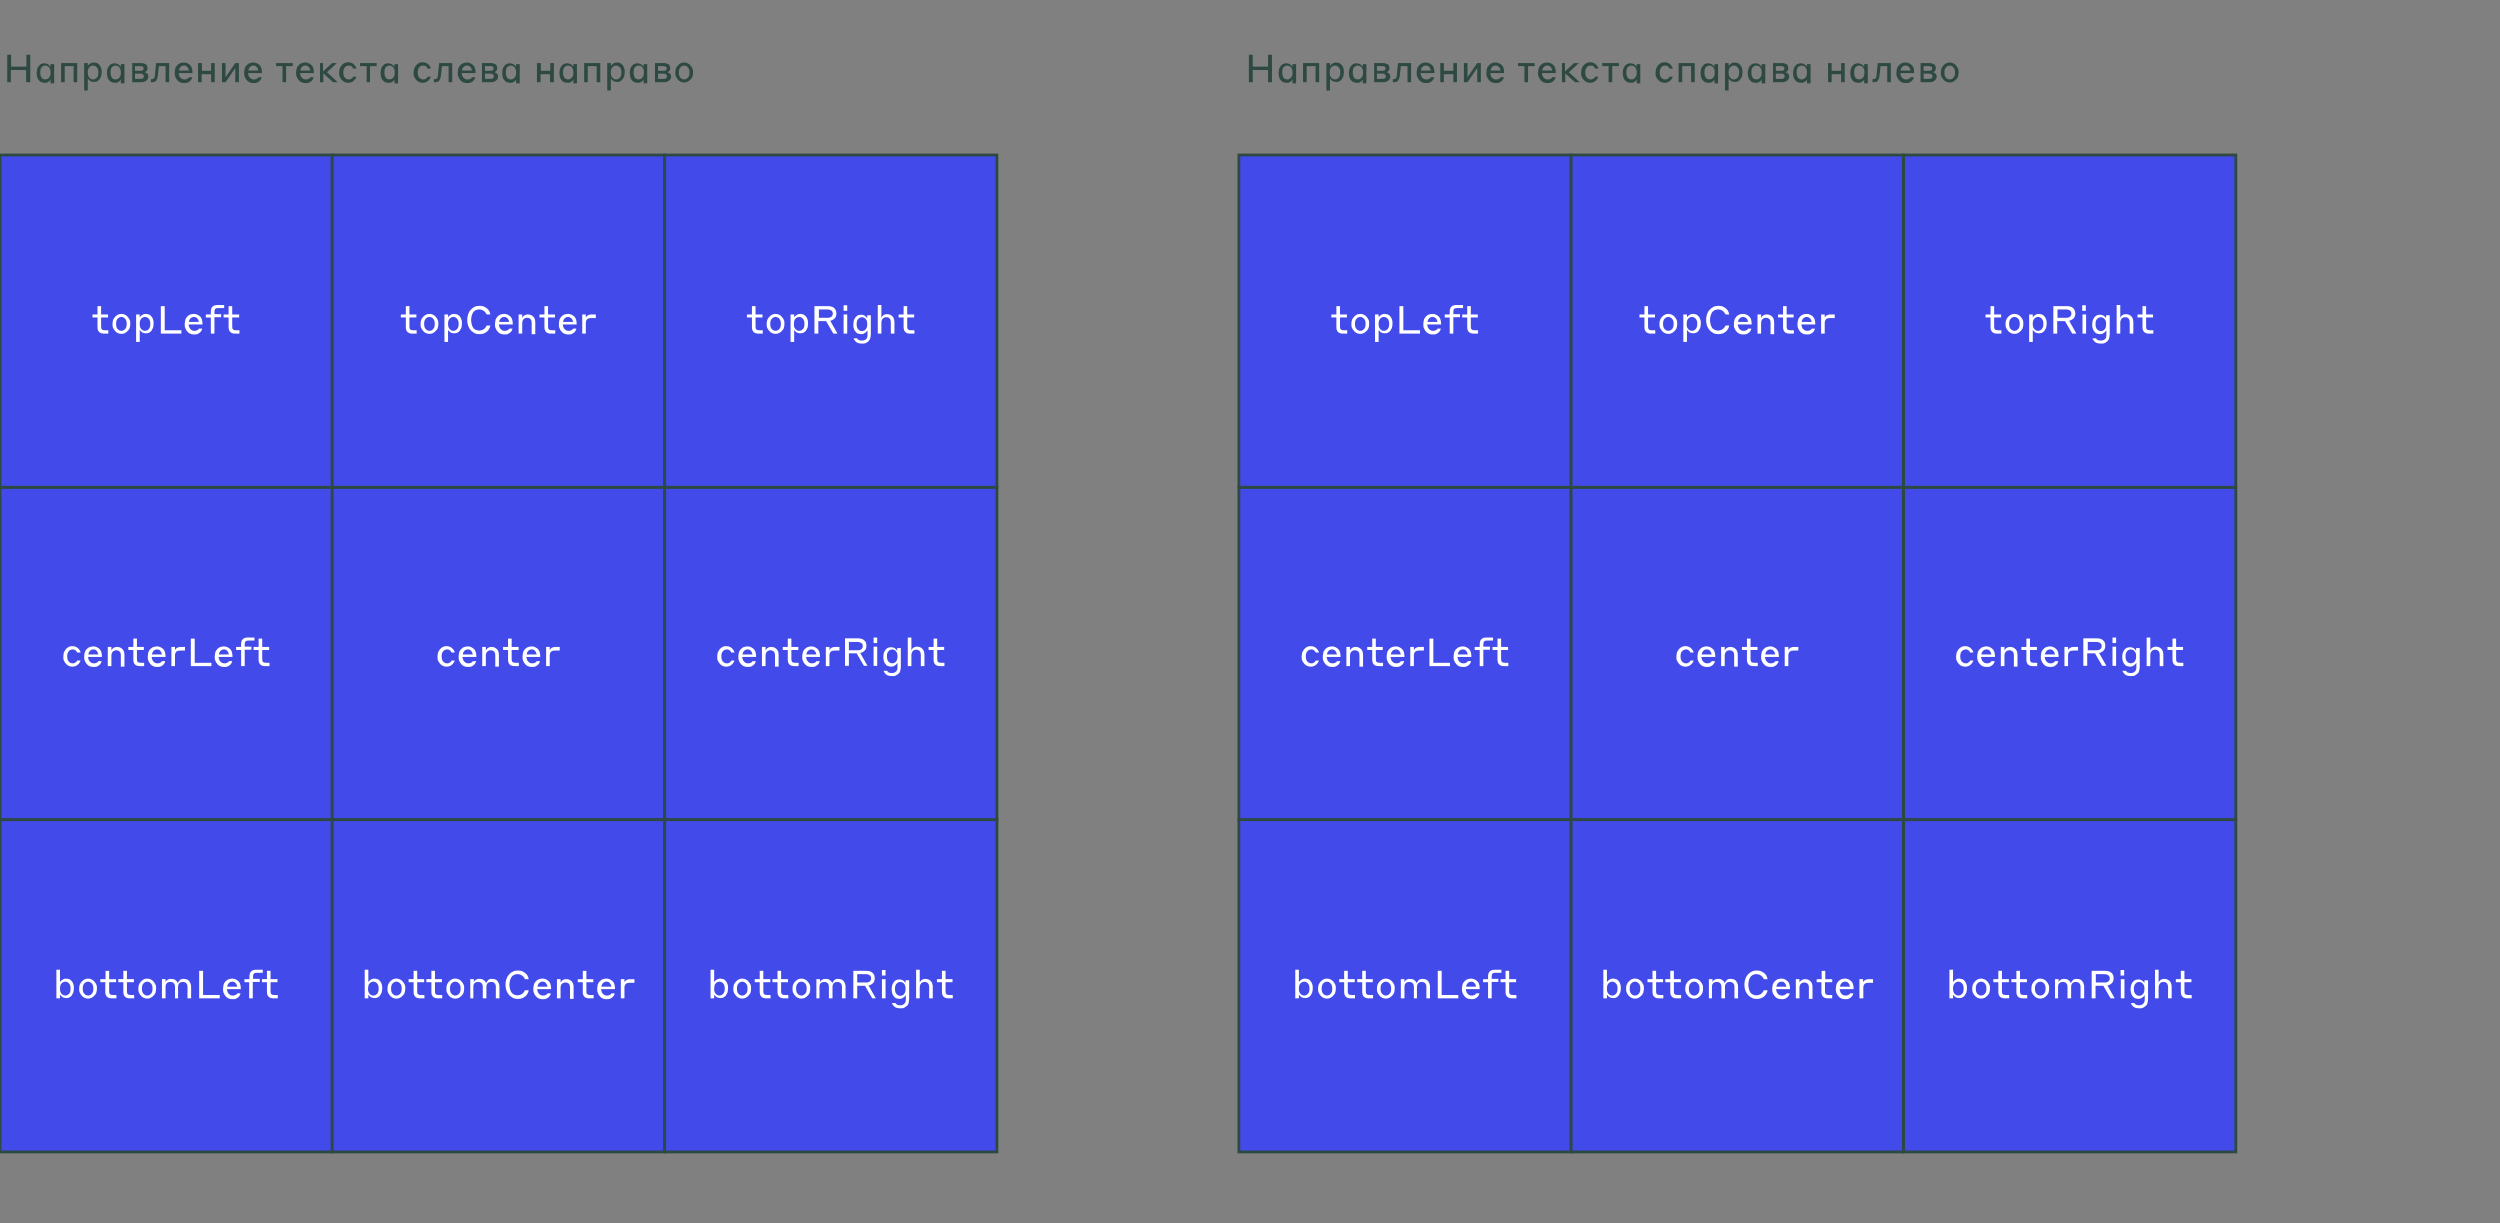
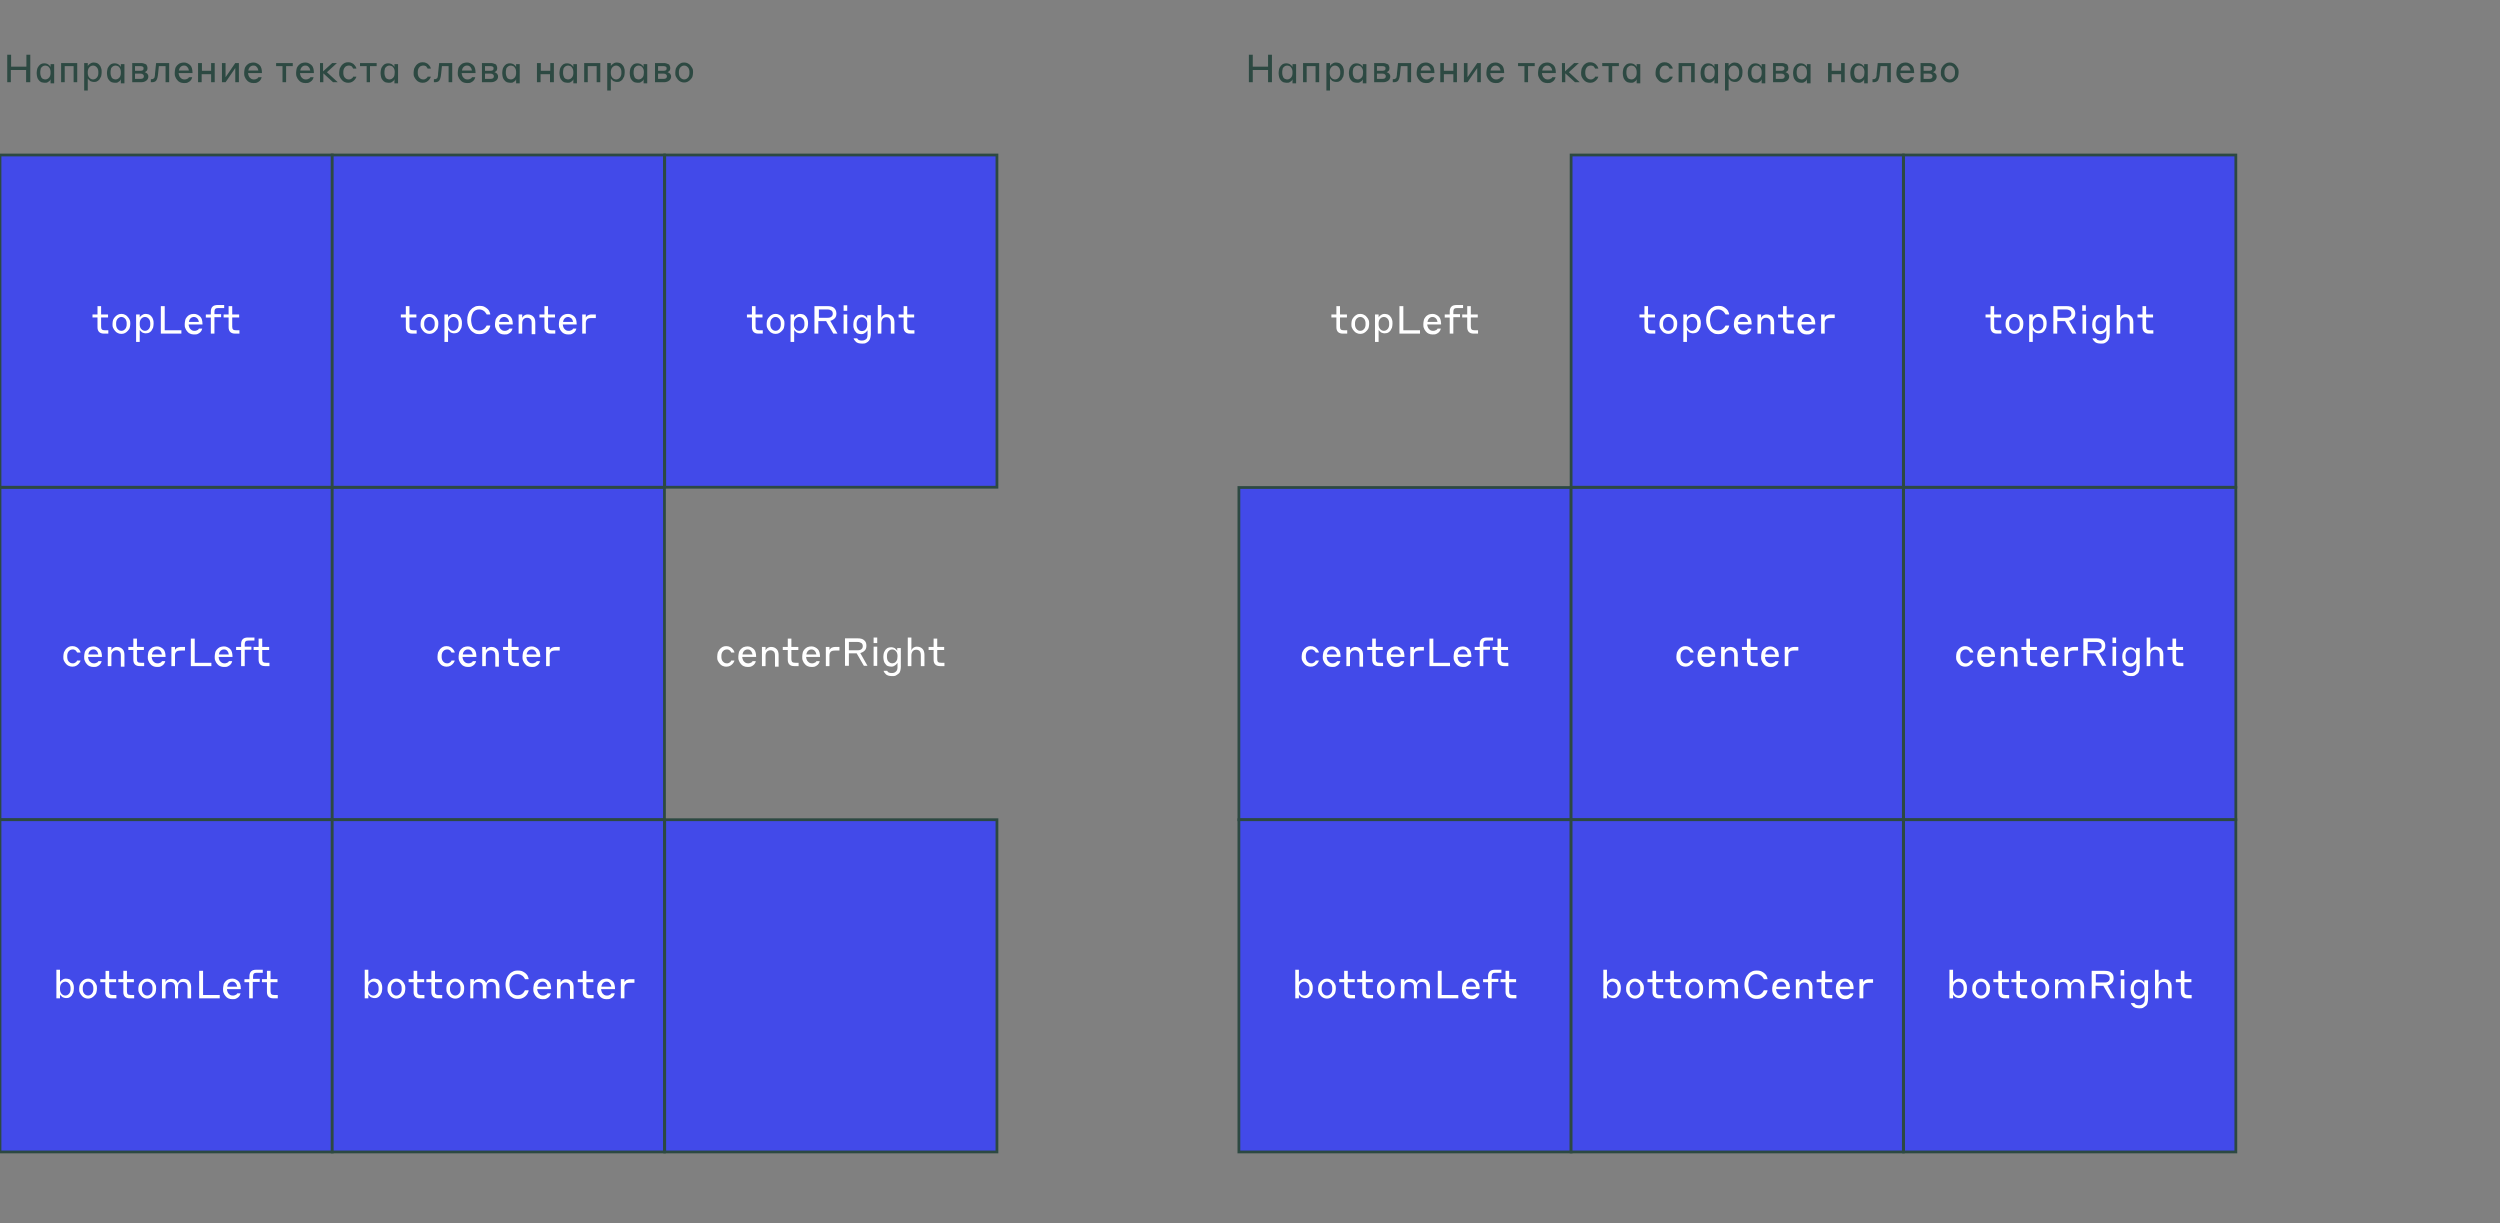
<svg xmlns="http://www.w3.org/2000/svg" xml:space="preserve" id="Layer_1" x="0" y="0" version="1.1" viewBox="0 0 900 440.3">
  <rect x="0" y="0" width="900" height="440.3" fill="#808080" stroke="none" />
  <style>.st1{fill:#2d4942}.st4{fill:#fff}.st20{fill:#424ae9;stroke:#2d4942;stroke-miterlimit:10}</style>
  <path d="M0 55.8h119.6v119.6H0z" class="st20" />
  <path d="M38.9 120.1h-1.5c-1.5 0-2.3-.8-2.3-2.3v-3.5h-1.8v-1.1h1.8v-3h1.3v3h2.5v1.1h-2.5v3.3c0 .5.1.8.3 1s.5.3 1.1.3H39v1.2zM43.7 113c.5 0 .9.1 1.3.3s.7.4 1 .8c.3.3.5.7.7 1.1s.2.9.2 1.4-.1 1-.2 1.4-.4.8-.7 1.1-.6.6-1 .8-.8.3-1.3.3-.9-.1-1.3-.3-.7-.4-1-.8c-.3-.3-.5-.7-.7-1.1s-.2-.9-.2-1.4.1-1 .2-1.4c.2-.4.4-.8.7-1.1s.6-.6 1-.8.8-.3 1.3-.3m0 6.1c.3 0 .6-.1.8-.2s.4-.3.6-.5.3-.5.4-.8.1-.6.1-1 0-.7-.1-1-.2-.6-.4-.8-.4-.4-.6-.5-.5-.2-.8-.2-.6.1-.8.2-.4.3-.6.5-.3.5-.4.8-.1.6-.1 1 0 .7.1 1 .2.6.4.8.4.4.6.5.5.2.8.2M50.3 123.1H49v-9.9h1.3v1.1c0-.1.1-.2.2-.3s.2-.3.4-.4.4-.3.6-.4.6-.2.9-.2c.4 0 .8.1 1.2.2.4.2.7.4.9.7.3.3.5.7.6 1.1.2.5.2 1 .2 1.5s-.1 1.1-.2 1.5c-.2.4-.4.8-.6 1.1-.3.3-.6.6-.9.7s-.7.2-1.2.2c-.3 0-.6-.1-.9-.2s-.5-.2-.6-.4c-.2-.1-.3-.3-.4-.4s-.2-.2-.2-.3zm0-6.5c0 .3 0 .7.1 1s.2.6.4.8.4.4.6.5.5.2.8.2.6-.1.8-.2.4-.3.6-.5.3-.5.4-.8.1-.6.1-1c0-.3 0-.7-.1-1s-.2-.6-.4-.8-.4-.4-.6-.5-.5-.2-.8-.2-.6.1-.8.2-.4.3-.6.5-.3.5-.4.8c-.1.4-.1.7-.1 1M65.3 120.1h-7.4v-9.9h1.4v8.7h6zM69.8 113c.5 0 .9.1 1.3.3s.7.4 1 .7.5.7.6 1.1.2.9.2 1.5v.2h-5c0 .3.1.6.2.9s.2.5.4.7.4.4.6.5.5.2.8.2.6 0 .8-.1.4-.2.5-.2l.3-.3c.1-.1.1-.2.1-.2h1.2c0 .1-.1.3-.2.6-.1.2-.3.5-.5.7s-.5.4-.9.6-.8.2-1.4.2c-.5 0-1-.1-1.4-.3s-.7-.4-1-.8c-.3-.3-.5-.7-.7-1.2-.2-.4-.2-.9-.2-1.4s.1-1 .2-1.5.4-.8.6-1.1.6-.6 1-.8 1-.3 1.5-.3m0 1.1c-.5 0-.9.2-1.2.5s-.5.7-.6 1.3h3.6c-.1-.6-.3-1-.6-1.3s-.7-.5-1.2-.5M77.2 114.3v5.8h-1.3v-5.8h-1.8v-1.1h1.8v-1.1c0-.7.2-1.3.6-1.7s1-.6 1.9-.6h2.3v1.1h-2.2c-.5 0-.8.1-1 .3s-.3.6-.3 1v.9h2.4v1.1h-2.4zM86.1 120.1h-1.5c-1.5 0-2.3-.8-2.3-2.3v-3.5h-1.8v-1.1h1.8v-3h1.3v3h2.5v1.1h-2.5v3.3c0 .5.1.8.3 1s.5.3 1.1.3h1.2v1.2z" class="st4" />
  <path d="M9.4 25.2H3.9v4.4H2.6v-9.9H4V24h5.5v-4.3h1.4v9.9H9.4zM18.2 28.5c0 .1-.1.2-.2.4s-.2.3-.4.4-.4.3-.6.4-.5.1-.9.1-.8-.1-1.2-.2c-.4-.2-.7-.4-.9-.7-.3-.3-.5-.7-.6-1.1s-.2-1-.2-1.5.1-1.1.2-1.5.4-.8.6-1.1c.3-.3.6-.6.9-.7.4-.2.7-.2 1.2-.2.3 0 .6.1.9.2.2.1.4.2.6.4.2.1.3.3.4.4s.2.3.2.4v-1.1h1.3V30h-1.3zm0-2.4c0-.3 0-.7-.1-1s-.2-.6-.4-.8-.3-.4-.6-.5-.5-.2-.8-.2-.6.1-.8.2-.4.3-.6.5-.3.5-.3.8c-.1.3-.1.6-.1 1 0 .3 0 .7.1 1s.2.6.3.8c.2.2.3.4.6.5s.5.2.8.2.6-.1.8-.2.4-.3.6-.5.3-.5.4-.8.1-.6.1-1M22 22.7h5.8v6.9h-1.3v-5.8h-3.2v5.8H22zM31.6 32.6h-1.3v-9.9h1.3v1.1c0-.1.1-.2.2-.3s.2-.3.4-.4.4-.3.6-.4.6-.2.9-.2c.4 0 .8.1 1.2.2.4.2.7.4.9.7.3.3.5.7.6 1.1.2.5.2 1 .2 1.5s-.1 1.1-.2 1.5c-.2.4-.4.8-.6 1.1-.3.3-.6.6-.9.7-.4.2-.7.2-1.2.2-.3 0-.6-.1-.9-.2s-.5-.2-.6-.4c-.2-.1-.3-.3-.4-.4s-.2-.2-.2-.3zm0-6.5c0 .3 0 .7.1 1s.2.6.4.8.4.4.6.5.5.2.8.2.6-.1.8-.2.4-.3.6-.5.3-.5.4-.8.1-.6.1-1 0-.7-.1-1-.2-.6-.4-.8-.4-.4-.6-.5-.5-.2-.8-.2-.6.1-.8.2-.4.3-.6.5-.3.5-.4.8-.1.7-.1 1M43.5 28.5c0 .1-.1.2-.2.4s-.2.3-.4.4-.4.3-.6.4-.5.1-.9.1-.8-.1-1.2-.2c-.4-.2-.7-.4-.9-.7-.3-.3-.5-.7-.6-1.1s-.2-1-.2-1.5.1-1.1.2-1.5.4-.8.6-1.1c.3-.3.6-.6.9-.7.4-.2.7-.2 1.2-.2.3 0 .6.1.9.2.2.1.4.2.6.4.2.1.3.3.4.4s.2.3.2.4v-1.1h1.3V30h-1.3zm0-2.4c0-.3 0-.7-.1-1s-.2-.6-.4-.8-.3-.4-.6-.5-.5-.2-.8-.2-.6.1-.8.2-.4.3-.6.5-.3.5-.3.8c-.1.3-.1.6-.1 1 0 .3 0 .7.1 1s.2.6.3.8c.2.2.3.4.6.5s.5.2.8.2.6-.1.8-.2.4-.3.6-.5.3-.5.4-.8.1-.6.1-1M47.4 22.7h3.3c.3 0 .6 0 .9.1s.5.2.8.3.4.3.5.6c.1.2.2.5.2.8 0 .4-.1.8-.3 1s-.5.4-.7.5c.3.1.6.2.9.5.2.2.4.6.4 1 0 .6-.2 1.1-.7 1.5s-1.1.6-1.9.6h-3.2v-6.9zm1.2 1.1v1.7h2c.3 0 .6-.1.8-.2s.3-.4.3-.7q0-.45-.3-.6c-.2-.1-.5-.2-.8-.2zm0 2.8v1.8h2c.8 0 1.2-.3 1.2-1q0-.3-.3-.6t-.9-.3h-2zM56.2 22.7h4.7v6.9h-1.3v-5.8h-2.4l-.3 2.8c-.1 1.1-.3 1.8-.6 2.3s-.9.7-1.6.7h-.4v-1.1h.2c.2 0 .4 0 .6-.1s.3-.2.4-.3.2-.4.2-.6c.1-.3.1-.6.1-1zM66.2 22.5c.5 0 .9.1 1.3.3s.7.4 1 .7.5.7.6 1.1.2.9.2 1.5v.2h-5c0 .3.1.6.2.9s.2.5.4.7.4.4.6.5.5.2.8.2.6 0 .8-.1.4-.2.5-.2l.3-.3c.1-.1.1-.2.1-.2h1.2c0 .1-.1.3-.2.6-.1.2-.3.5-.5.7s-.5.4-.9.6-.8.2-1.4.2c-.5 0-1-.1-1.4-.3s-.7-.4-1-.8c-.3-.3-.5-.7-.7-1.2-.2-.4-.2-.9-.2-1.4s.1-1 .2-1.5.4-.8.6-1.1c.3-.3.6-.6 1-.8.6-.2 1-.3 1.5-.3m0 1.1c-.5 0-.9.2-1.2.5s-.5.7-.6 1.3H68c-.1-.6-.3-1-.6-1.3-.3-.4-.7-.5-1.2-.5M71.4 22.7h1.3v2.8H76v-2.8h1.3v6.9H76v-2.9h-3.4v2.9h-1.3v-6.9zM79.9 22.7h1.3v5.1l3.5-5.1H86v6.9h-1.3v-5.1l-3.5 5.1h-1.3zM91.2 22.5c.5 0 .9.1 1.3.3s.7.4 1 .7.5.7.6 1.1.2.9.2 1.5v.2h-5c0 .3.1.6.2.9s.2.5.4.7.4.4.6.5.5.2.8.2.6 0 .8-.1.4-.2.5-.2l.3-.3c.1-.1.1-.2.1-.2h1.2c0 .1-.1.3-.2.6-.1.2-.3.5-.5.7s-.5.4-.9.6-.8.2-1.4.2c-.5 0-1-.1-1.4-.3s-.7-.4-1-.8c-.3-.3-.5-.7-.7-1.2-.2-.4-.2-.9-.2-1.4s.1-1 .2-1.5.4-.8.6-1.1c.3-.3.6-.6 1-.8q.9-.3 1.5-.3m0 1.1c-.5 0-.9.2-1.2.5s-.5.7-.6 1.3H93c-.1-.6-.3-1-.6-1.3-.3-.4-.7-.5-1.2-.5M101.8 23.8h-2.4v-1.1h6v1.1H103v5.8h-1.3v-5.8zM109.9 22.5c.5 0 .9.1 1.3.3s.7.4 1 .7.5.7.6 1.1.2.9.2 1.5v.2h-5c0 .3.1.6.2.9s.2.5.4.7.4.4.6.5.5.2.8.2.6 0 .8-.1.4-.2.5-.2l.3-.3c.1-.1.1-.2.1-.2h1.2c0 .1-.1.3-.2.6-.1.2-.3.5-.5.7s-.5.4-.9.6-.8.2-1.4.2c-.5 0-1-.1-1.4-.3s-.7-.4-1-.8c-.3-.3-.5-.7-.7-1.2-.2-.4-.2-.9-.2-1.4s.1-1 .2-1.5.4-.8.6-1.1c.3-.3.6-.6 1-.8.6-.2 1-.3 1.5-.3m0 1.1c-.5 0-.9.2-1.2.5s-.5.7-.6 1.3h3.6c-.1-.6-.3-1-.6-1.3-.3-.4-.7-.5-1.2-.5M115.1 22.7h1.2v3l3.3-3h1.7l-3.6 3.3 3.9 3.6h-1.7l-3.5-3.2v3.2h-1.2v-6.9zM127 24.4c-.1-.1-.2-.2-.3-.4s-.3-.2-.5-.3-.4-.1-.7-.1-.5.1-.8.2-.4.3-.6.5-.3.5-.4.8-.1.6-.1 1 0 .7.1 1 .2.6.4.8.4.4.6.5.5.2.8.2.5 0 .7-.1.4-.2.5-.3l.3-.3c.1-.1.1-.2.1-.3h1.2c0 .1-.1.3-.2.5s-.3.5-.5.7-.5.5-.9.7-.8.3-1.4.3c-.4 0-.9-.1-1.3-.3s-.7-.4-1-.8c-.3-.3-.5-.7-.7-1.1s-.2-.9-.2-1.4.1-1 .2-1.5c.2-.4.4-.8.7-1.2.3-.3.6-.6 1-.8s.8-.3 1.3-.3c.6 0 1 .1 1.4.3s.7.4.9.7c.2.2.4.5.5.7s.2.4.2.6h-1.2s0-.1-.1-.3M132 23.8h-2.4v-1.1h6v1.1h-2.4v5.8H132zM142 28.5c0 .1-.1.2-.2.4s-.2.3-.4.4-.4.3-.6.4-.5.1-.9.1-.8-.1-1.2-.2c-.4-.2-.7-.4-.9-.7-.3-.3-.5-.7-.6-1.1s-.2-1-.2-1.5.1-1.1.2-1.5.4-.8.6-1.1c.3-.3.6-.6.9-.7.4-.2.7-.2 1.2-.2.3 0 .6.1.9.2.2.1.4.2.6.4.2.1.3.3.4.4s.2.3.2.4v-1.1h1.3V30H142zm.1-2.4c0-.3 0-.7-.1-1s-.2-.6-.4-.8-.3-.4-.6-.5-.5-.2-.8-.2-.6.1-.8.2-.4.3-.6.5-.3.5-.3.8c-.1.3-.1.6-.1 1 0 .3 0 .7.1 1s.2.6.3.8c.2.2.3.4.6.5s.5.2.8.2.6-.1.8-.2.4-.3.6-.5.3-.5.4-.8c0-.3.1-.6.1-1M153.8 24.4c-.1-.1-.2-.2-.3-.4s-.3-.2-.5-.3-.4-.1-.7-.1-.5.1-.8.2-.4.3-.6.5-.3.5-.4.8-.1.6-.1 1 0 .7.1 1 .2.6.4.8.4.4.6.5.5.2.8.2.5 0 .7-.1.4-.2.5-.3l.3-.3c.1-.1.1-.2.1-.3h1.2c0 .1-.1.3-.2.5s-.3.5-.5.7-.5.5-.9.7-.8.3-1.4.3c-.4 0-.9-.1-1.3-.3s-.7-.4-1-.8c-.3-.3-.5-.7-.7-1.1s-.2-.9-.2-1.4.1-1 .2-1.5c.2-.4.4-.8.7-1.2.3-.3.6-.6 1-.8s.8-.3 1.3-.3c.6 0 1 .1 1.4.3s.7.4.9.7c.2.2.4.5.5.7s.2.4.2.6H154c-.1 0-.1-.1-.2-.3M158.1 22.7h4.7v6.9h-1.3v-5.8h-2.4l-.3 2.8c-.1 1.1-.3 1.8-.6 2.3s-.9.7-1.6.7h-.4v-1.1h.2c.2 0 .4 0 .6-.1s.3-.2.4-.3.2-.4.2-.6c.1-.3.1-.6.1-1zM168.1 22.5c.5 0 .9.1 1.3.3s.7.4 1 .7.5.7.6 1.1.2.9.2 1.5v.2h-5c0 .3.1.6.2.9s.2.5.4.7.4.4.6.5.5.2.8.2.6 0 .8-.1.4-.2.5-.2l.3-.3c.1-.1.1-.2.1-.2h1.2c0 .1-.1.3-.2.6-.1.2-.3.5-.5.7s-.5.4-.9.6-.8.2-1.4.2c-.5 0-1-.1-1.4-.3s-.7-.4-1-.8c-.3-.3-.5-.7-.7-1.2-.2-.4-.2-.9-.2-1.4s.1-1 .2-1.5.4-.8.6-1.1c.3-.3.6-.6 1-.8.6-.2 1-.3 1.5-.3m0 1.1c-.5 0-.9.2-1.2.5s-.5.7-.6 1.3h3.6c-.1-.6-.3-1-.6-1.3-.3-.4-.7-.5-1.2-.5M173.3 22.7h3.3c.3 0 .6 0 .9.1s.5.2.8.3.4.3.5.6c.1.2.2.5.2.8 0 .4-.1.8-.3 1s-.5.4-.7.5c.3.1.6.2.9.5.2.2.4.6.4 1 0 .6-.2 1.1-.7 1.5s-1.1.6-1.9.6h-3.2v-6.9zm1.3 1.1v1.7h2c.3 0 .6-.1.8-.2s.3-.4.3-.7q0-.45-.3-.6c-.2-.1-.5-.2-.8-.2zm0 2.8v1.8h2c.8 0 1.2-.3 1.2-1q0-.3-.3-.6t-.9-.3h-2zM185.8 28.5c0 .1-.1.2-.2.4s-.2.3-.4.4-.4.3-.6.4-.5.1-.9.1-.8-.1-1.2-.2c-.4-.2-.7-.4-.9-.7-.3-.3-.5-.7-.6-1.1s-.2-1-.2-1.5.1-1.1.2-1.5.4-.8.6-1.1c.3-.3.6-.6.9-.7.4-.2.7-.2 1.2-.2.3 0 .6.1.9.2.2.1.4.2.6.4.2.1.3.3.4.4s.2.3.2.4v-1.1h1.3V30h-1.3zm0-2.4c0-.3 0-.7-.1-1s-.2-.6-.4-.8-.3-.4-.6-.5-.5-.2-.8-.2-.6.1-.8.2-.4.3-.6.5-.3.5-.3.8c-.1.3-.1.6-.1 1 0 .3 0 .7.1 1s.2.6.3.8c.2.2.3.4.6.5s.5.2.8.2.6-.1.8-.2.4-.3.6-.5.3-.5.4-.8.1-.6.1-1M193.4 22.7h1.3v2.8h3.4v-2.8h1.3v6.9H198v-2.9h-3.4v2.9h-1.3v-6.9zM206.4 28.5c0 .1-.1.2-.2.4s-.2.3-.4.4-.4.3-.6.4-.5.1-.9.1-.8-.1-1.2-.2c-.4-.2-.7-.4-.9-.7-.3-.3-.5-.7-.6-1.1s-.2-1-.2-1.5.1-1.1.2-1.5.4-.8.6-1.1c.3-.3.6-.6.9-.7.4-.2.7-.2 1.2-.2.3 0 .6.1.9.2.2.1.4.2.6.4.2.1.3.3.4.4s.2.3.2.4v-1.1h1.3V30h-1.3zm0-2.4c0-.3 0-.7-.1-1s-.2-.6-.4-.8-.3-.4-.6-.5-.5-.2-.8-.2-.6.1-.8.2-.4.3-.6.5-.3.5-.3.8c-.1.3-.1.6-.1 1 0 .3 0 .7.1 1s.2.6.3.8c.2.2.3.4.6.5s.5.2.8.2.6-.1.8-.2.4-.3.6-.5.3-.5.4-.8.1-.6.1-1M210.3 22.7h5.8v6.9h-1.3v-5.8h-3.2v5.8h-1.3zM219.9 32.6h-1.3v-9.9h1.3v1.1c0-.1.1-.2.2-.3s.2-.3.4-.4.4-.3.6-.4.6-.2.9-.2c.4 0 .8.1 1.2.2.4.2.7.4.9.7.3.3.5.7.6 1.1.2.5.2 1 .2 1.5s-.1 1.1-.2 1.5c-.2.4-.4.8-.6 1.1-.3.3-.6.6-.9.7-.4.2-.7.2-1.2.2-.3 0-.6-.1-.9-.2s-.5-.2-.6-.4c-.2-.1-.3-.3-.4-.4s-.2-.2-.2-.3zm0-6.5c0 .3 0 .7.1 1s.2.6.4.8.4.4.6.5.5.2.8.2.6-.1.8-.2.4-.3.6-.5.3-.5.4-.8.1-.6.1-1 0-.7-.1-1-.2-.6-.4-.8-.4-.4-.6-.5-.5-.2-.8-.2-.6.1-.8.2-.4.3-.6.5-.3.5-.4.8-.1.7-.1 1M231.7 28.5c0 .1-.1.2-.2.4s-.2.3-.4.4-.4.3-.6.4-.5.1-.9.1-.8-.1-1.2-.2c-.4-.2-.7-.4-.9-.7-.3-.3-.5-.7-.6-1.1s-.2-1-.2-1.5.1-1.1.2-1.5.4-.8.6-1.1c.3-.3.6-.6.9-.7.4-.2.7-.2 1.2-.2.3 0 .6.1.9.2.2.1.4.2.6.4.2.1.3.3.4.4s.2.3.2.4v-1.1h1.3V30h-1.3zm.1-2.4c0-.3 0-.7-.1-1s-.2-.6-.4-.8-.3-.4-.6-.5-.5-.2-.8-.2-.6.1-.8.2-.4.3-.6.5-.3.5-.3.8c-.1.3-.1.6-.1 1 0 .3 0 .7.1 1s.2.6.3.8c.2.2.3.4.6.5s.5.2.8.2.6-.1.8-.2.4-.3.6-.5.3-.5.4-.8c0-.3.1-.6.1-1M235.6 22.7h3.3c.3 0 .6 0 .9.1s.5.2.8.3.4.3.5.6c.1.2.2.5.2.8 0 .4-.1.8-.3 1s-.5.4-.7.5c.3.1.6.2.9.5.2.2.4.6.4 1 0 .6-.2 1.1-.7 1.5s-1.1.6-1.9.6h-3.2v-6.9zm1.3 1.1v1.7h2c.3 0 .6-.1.8-.2s.3-.4.3-.7q0-.45-.3-.6c-.2-.1-.5-.2-.8-.2zm0 2.8v1.8h2c.8 0 1.2-.3 1.2-1q0-.3-.3-.6t-.9-.3h-2zM246.3 22.5c.5 0 .9.1 1.3.3s.7.4 1 .8.5.7.7 1.1.2.9.2 1.4-.1 1-.2 1.4-.4.8-.7 1.1-.6.6-1 .8-.8.3-1.3.3-.9-.1-1.3-.3-.7-.4-1-.8-.5-.7-.7-1.1-.2-.9-.2-1.4.1-1 .2-1.4c.2-.4.4-.8.7-1.1s.6-.6 1-.8c.3-.2.8-.3 1.3-.3m0 6.1c.3 0 .6-.1.8-.2s.4-.3.6-.5.3-.5.4-.8.1-.6.1-1 0-.7-.1-1-.2-.6-.4-.8-.4-.4-.6-.5-.5-.2-.8-.2-.6.1-.8.2-.4.3-.6.5-.3.5-.4.8-.1.6-.1 1 0 .7.1 1 .2.6.4.8.4.4.6.5.5.2.8.2M456.5 25.2H451v4.4h-1.4v-9.9h1.4V24h5.5v-4.3h1.4v9.9h-1.4zM465.3 28.5c0 .1-.1.2-.2.4s-.2.3-.4.4-.4.3-.6.4-.5.1-.9.1-.8-.1-1.2-.2c-.4-.2-.7-.4-.9-.7-.3-.3-.5-.7-.6-1.1s-.2-1-.2-1.5.1-1.1.2-1.5.4-.8.6-1.1c.3-.3.6-.6.9-.7.4-.2.7-.2 1.2-.2.3 0 .6.1.9.2.2.1.4.2.6.4.2.1.3.3.4.4s.2.3.2.4v-1.1h1.3V30h-1.3zm0-2.4c0-.3 0-.7-.1-1s-.2-.6-.4-.8-.3-.4-.6-.5-.5-.2-.8-.2-.6.1-.8.2-.4.3-.6.5-.3.5-.3.8c-.1.3-.1.6-.1 1 0 .3 0 .7.1 1s.2.6.3.8c.2.2.3.4.6.5s.5.2.8.2.6-.1.8-.2.4-.3.6-.5.3-.5.4-.8.1-.6.1-1M469.1 22.7h5.8v6.9h-1.3v-5.8h-3.2v5.8h-1.3zM478.8 32.6h-1.3v-9.9h1.3v1.1c0-.1.1-.2.2-.3s.2-.3.4-.4.4-.3.6-.4.6-.2.9-.2c.4 0 .8.1 1.2.2.4.2.7.4.9.7.3.3.5.7.6 1.1.2.5.2 1 .2 1.5s-.1 1.1-.2 1.5c-.2.4-.4.8-.6 1.1-.3.3-.6.6-.9.7-.4.2-.7.2-1.2.2-.3 0-.6-.1-.9-.2s-.5-.2-.6-.4c-.2-.1-.3-.3-.4-.4s-.2-.2-.2-.3zm-.1-6.5c0 .3 0 .7.1 1s.2.6.4.8.4.4.6.5.5.2.8.2.6-.1.8-.2.4-.3.6-.5.3-.5.4-.8.1-.6.1-1 0-.7-.1-1-.2-.6-.4-.8-.4-.4-.6-.5-.5-.2-.8-.2-.6.1-.8.2-.4.3-.6.5-.3.5-.4.8-.1.7-.1 1M490.6 28.5c0 .1-.1.2-.2.4s-.2.3-.4.4-.4.3-.6.4-.5.1-.9.1-.8-.1-1.2-.2c-.4-.2-.7-.4-.9-.7-.3-.3-.5-.7-.6-1.1s-.2-1-.2-1.5.1-1.1.2-1.5.4-.8.6-1.1c.3-.3.6-.6.9-.7.4-.2.7-.2 1.2-.2.3 0 .6.1.9.2.2.1.4.2.6.4.2.1.3.3.4.4s.2.3.2.4v-1.1h1.3V30h-1.3zm.1-2.4c0-.3 0-.7-.1-1s-.2-.6-.4-.8-.3-.4-.6-.5-.5-.2-.8-.2-.6.1-.8.2-.4.3-.6.5-.3.5-.3.8c-.1.3-.1.6-.1 1 0 .3 0 .7.1 1s.2.6.3.8c.2.2.3.4.6.5s.5.2.8.2.6-.1.8-.2.4-.3.6-.5.3-.5.4-.8c0-.3.1-.6.1-1M494.5 22.7h3.3c.3 0 .6 0 .9.1s.5.2.8.3.4.3.5.6c.1.2.2.5.2.8 0 .4-.1.8-.3 1s-.5.4-.7.5c.3.1.6.2.9.5.2.2.4.6.4 1 0 .6-.2 1.1-.7 1.5s-1.1.6-1.9.6h-3.2v-6.9zm1.2 1.1v1.7h2c.3 0 .6-.1.8-.2s.3-.4.3-.7q0-.45-.3-.6c-.2-.1-.5-.2-.8-.2zm0 2.8v1.8h2c.8 0 1.2-.3 1.2-1q0-.3-.3-.6t-.9-.3h-2zM503.3 22.7h4.7v6.9h-1.3v-5.8h-2.4l-.3 2.8c-.1 1.1-.3 1.8-.6 2.3s-.9.7-1.6.7h-.4v-1.1h.2c.2 0 .4 0 .6-.1s.3-.2.4-.3.2-.4.2-.6c.1-.3.1-.6.1-1zM513.3 22.5c.5 0 .9.1 1.3.3s.7.4 1 .7.5.7.6 1.1.2.9.2 1.5v.2h-5c0 .3.1.6.2.9s.2.5.4.7.4.4.6.5.5.2.8.2.6 0 .8-.1.4-.2.5-.2l.3-.3c.1-.1.1-.2.1-.2h1.2c0 .1-.1.3-.2.6-.1.2-.3.5-.5.7s-.5.4-.9.6-.8.2-1.4.2c-.5 0-1-.1-1.4-.3s-.7-.4-1-.8c-.3-.3-.5-.7-.7-1.2-.2-.4-.2-.9-.2-1.4s.1-1 .2-1.5.4-.8.6-1.1c.3-.3.6-.6 1-.8.6-.2 1-.3 1.5-.3m0 1.1c-.5 0-.9.2-1.2.5s-.5.7-.6 1.3h3.6c-.1-.6-.3-1-.6-1.3-.3-.4-.7-.5-1.2-.5M518.5 22.7h1.3v2.8h3.4v-2.8h1.3v6.9h-1.3v-2.9h-3.4v2.9h-1.3zM527 22.7h1.3v5.1l3.5-5.1h1.3v6.9h-1.3v-5.1l-3.5 5.1H527zM538.4 22.5c.5 0 .9.1 1.3.3s.7.4 1 .7.5.7.6 1.1.2.9.2 1.5v.2h-5c0 .3.1.6.2.9s.2.5.4.7.4.4.6.5.5.2.8.2.6 0 .8-.1.4-.2.5-.2l.3-.3c.1-.1.1-.2.1-.2h1.2c0 .1-.1.3-.2.6-.1.2-.3.5-.5.7s-.5.4-.9.6-.8.2-1.4.2c-.5 0-1-.1-1.4-.3s-.7-.4-1-.8c-.3-.3-.5-.7-.7-1.2-.2-.4-.2-.9-.2-1.4s.1-1 .2-1.5.4-.8.6-1.1c.3-.3.6-.6 1-.8q.75-.3 1.5-.3m0 1.1c-.5 0-.9.2-1.2.5s-.5.7-.6 1.3h3.6c-.1-.6-.3-1-.6-1.3-.4-.4-.8-.5-1.2-.5M548.9 23.8h-2.4v-1.1h6v1.1h-2.4v5.8h-1.3v-5.8zM557 22.5c.5 0 .9.1 1.3.3s.7.4 1 .7.5.7.6 1.1.2.9.2 1.5v.2h-5c0 .3.1.6.2.9s.2.5.4.7.4.4.6.5.5.2.8.2.6 0 .8-.1.4-.2.5-.2l.3-.3c.1-.1.1-.2.1-.2h1.2c0 .1-.1.3-.2.6-.1.2-.3.5-.5.7s-.5.4-.9.6-.8.2-1.4.2c-.5 0-1-.1-1.4-.3s-.7-.4-1-.8c-.3-.3-.5-.7-.7-1.2-.2-.4-.2-.9-.2-1.4s.1-1 .2-1.5.4-.8.6-1.1c.3-.3.6-.6 1-.8.6-.2 1-.3 1.5-.3m0 1.1c-.5 0-.9.2-1.2.5s-.5.7-.6 1.3h3.6c-.1-.6-.3-1-.6-1.3-.3-.4-.7-.5-1.2-.5M562.2 22.7h1.2v3l3.3-3h1.7l-3.6 3.3 3.9 3.6H567l-3.5-3.2v3.2h-1.2v-6.9zM574.1 24.4c-.1-.1-.2-.2-.3-.4s-.3-.2-.5-.3-.4-.1-.7-.1-.5.1-.8.2-.4.3-.6.5-.3.5-.4.8-.1.6-.1 1 0 .7.1 1 .2.6.4.8.4.4.6.5.5.2.8.2.5 0 .7-.1.4-.2.5-.3l.3-.3c.1-.1.1-.2.1-.3h1.2c0 .1-.1.3-.2.5s-.3.5-.5.7-.5.5-.9.7-.8.3-1.4.3c-.4 0-.9-.1-1.3-.3s-.7-.4-1-.8c-.3-.3-.5-.7-.7-1.1s-.2-.9-.2-1.4.1-1 .2-1.5c.2-.4.4-.8.7-1.2.3-.3.6-.6 1-.8s.8-.3 1.3-.3c.6 0 1 .1 1.4.3s.7.4.9.7c.2.2.4.5.5.7s.2.4.2.6h-1.2c.1 0 0-.1-.1-.3M579.2 23.8h-2.4v-1.1h6v1.1h-2.4v5.8h-1.3v-5.8zM589.2 28.5c0 .1-.1.2-.2.4s-.2.3-.4.4-.4.3-.6.4-.5.1-.9.1-.8-.1-1.2-.2c-.4-.2-.7-.4-.9-.7-.3-.3-.5-.7-.6-1.1s-.2-1-.2-1.5.1-1.1.2-1.5.4-.8.6-1.1c.3-.3.6-.6.9-.7.4-.2.7-.2 1.2-.2.3 0 .6.1.9.2.2.1.4.2.6.4.2.1.3.3.4.4s.2.3.2.4v-1.1h1.3V30h-1.3zm0-2.4c0-.3 0-.7-.1-1s-.2-.6-.4-.8-.3-.4-.6-.5-.5-.2-.8-.2-.6.1-.8.2-.4.3-.6.5-.3.5-.3.8c-.1.3-.1.6-.1 1 0 .3 0 .7.1 1s.2.6.3.8c.2.2.3.4.6.5s.5.2.8.2.6-.1.8-.2.4-.3.6-.5.3-.5.4-.8.1-.6.1-1M600.9 24.4c-.1-.1-.2-.2-.3-.4s-.3-.2-.5-.3-.4-.1-.7-.1-.5.1-.8.2-.4.3-.6.5-.3.5-.4.8-.1.6-.1 1 0 .7.1 1 .2.6.4.8.4.4.6.5.5.2.8.2.5 0 .7-.1.4-.2.5-.3l.3-.3c.1-.1.1-.2.1-.3h1.2c0 .1-.1.3-.2.5s-.3.5-.5.7-.5.5-.9.7-.8.3-1.4.3c-.4 0-.9-.1-1.3-.3s-.7-.4-1-.8c-.3-.3-.5-.7-.7-1.1s-.2-.9-.2-1.4.1-1 .2-1.5c.2-.4.4-.8.7-1.2.3-.3.6-.6 1-.8s.8-.3 1.3-.3c.6 0 1 .1 1.4.3s.7.4.9.7c.2.2.4.5.5.7s.2.4.2.6H601c.1 0 0-.1-.1-.3M604.3 22.7h5.8v6.9h-1.3v-5.8h-3.2v5.8h-1.3zM617.2 28.5c0 .1-.1.2-.2.4s-.2.3-.4.4-.4.3-.6.4-.5.1-.9.1-.8-.1-1.2-.2c-.4-.2-.7-.4-.9-.7-.3-.3-.5-.7-.6-1.1s-.2-1-.2-1.5.1-1.1.2-1.5.4-.8.6-1.1c.3-.3.6-.6.9-.7.4-.2.7-.2 1.2-.2.3 0 .6.1.9.2.2.1.4.2.6.4.2.1.3.3.4.4s.2.3.2.4v-1.1h1.3V30h-1.3zm.1-2.4c0-.3 0-.7-.1-1s-.2-.6-.4-.8-.3-.4-.6-.5-.5-.2-.8-.2-.6.1-.8.2-.4.3-.6.5-.3.5-.3.8c-.1.3-.1.6-.1 1 0 .3 0 .7.1 1s.2.6.3.8c.2.2.3.4.6.5s.5.2.8.2.6-.1.8-.2.4-.3.6-.5.3-.5.4-.8c0-.3.1-.6.1-1M622.3 32.6H621v-9.9h1.3v1.1c0-.1.1-.2.2-.3s.2-.3.4-.4.4-.3.6-.4.6-.2.9-.2c.4 0 .8.1 1.2.2.4.2.7.4.9.7.3.3.5.7.6 1.1.2.5.2 1 .2 1.5s-.1 1.1-.2 1.5c-.2.4-.4.8-.6 1.1-.3.3-.6.6-.9.7-.4.2-.7.2-1.2.2-.3 0-.6-.1-.9-.2s-.5-.2-.6-.4c-.2-.1-.3-.3-.4-.4s-.2-.2-.2-.3zm0-6.5c0 .3 0 .7.1 1s.2.6.4.8.4.4.6.5.5.2.8.2.6-.1.8-.2.4-.3.6-.5.3-.5.4-.8.1-.6.1-1 0-.7-.1-1-.2-.6-.4-.8-.4-.4-.6-.5-.5-.2-.8-.2-.6.1-.8.2-.4.3-.6.5-.3.5-.4.8-.1.7-.1 1M634.2 28.5c0 .1-.1.2-.2.4s-.2.3-.4.4-.4.3-.6.4-.5.1-.9.1-.8-.1-1.2-.2c-.4-.2-.7-.4-.9-.7-.3-.3-.5-.7-.6-1.1s-.2-1-.2-1.5.1-1.1.2-1.5.4-.8.6-1.1c.3-.3.6-.6.9-.7.4-.2.7-.2 1.2-.2.3 0 .6.1.9.2.2.1.4.2.6.4.2.1.3.3.4.4s.2.3.2.4v-1.1h1.3V30h-1.3zm0-2.4c0-.3 0-.7-.1-1s-.2-.6-.4-.8-.3-.4-.6-.5-.5-.2-.8-.2-.6.1-.8.2-.4.3-.6.5-.3.5-.3.8c-.1.3-.1.6-.1 1 0 .3 0 .7.1 1s.2.6.3.8c.2.2.3.4.6.5s.5.2.8.2.6-.1.8-.2.4-.3.6-.5.3-.5.4-.8.1-.6.1-1M638.1 22.7h3.3c.3 0 .6 0 .9.1s.5.2.8.3.4.3.5.6c.1.2.2.5.2.8 0 .4-.1.8-.3 1s-.5.4-.7.5c.3.1.6.2.9.5.2.2.4.6.4 1 0 .6-.2 1.1-.7 1.5s-1.1.6-1.9.6h-3.2v-6.9zm1.2 1.1v1.7h2c.3 0 .6-.1.8-.2s.3-.4.3-.7q0-.45-.3-.6c-.2-.1-.5-.2-.8-.2zm0 2.8v1.8h2c.8 0 1.2-.3 1.2-1q0-.3-.3-.6t-.9-.3h-2zM650.5 28.5c0 .1-.1.2-.2.4s-.2.3-.4.4-.4.3-.6.4-.5.1-.9.1-.8-.1-1.2-.2c-.4-.2-.7-.4-.9-.7-.3-.3-.5-.7-.6-1.1s-.2-1-.2-1.5.1-1.1.2-1.5.4-.8.6-1.1c.3-.3.6-.6.9-.7.4-.2.7-.2 1.2-.2.3 0 .6.1.9.2.2.1.4.2.6.4.2.1.3.3.4.4s.2.3.2.4v-1.1h1.3V30h-1.3zm0-2.4c0-.3 0-.7-.1-1s-.2-.6-.4-.8-.3-.4-.6-.5-.5-.2-.8-.2-.6.1-.8.2-.4.3-.6.5-.3.5-.3.8c-.1.3-.1.6-.1 1 0 .3 0 .7.1 1s.2.6.3.8c.2.2.3.4.6.5s.5.2.8.2.6-.1.8-.2.4-.3.6-.5.3-.5.4-.8.1-.6.1-1M658.1 22.7h1.3v2.8h3.4v-2.8h1.3v6.9h-1.3v-2.9h-3.4v2.9h-1.3zM671.1 28.5c0 .1-.1.2-.2.4s-.2.3-.4.4-.4.3-.6.4-.5.1-.9.1-.8-.1-1.2-.2c-.4-.2-.7-.4-.9-.7-.3-.3-.5-.7-.6-1.1s-.2-1-.2-1.5.1-1.1.2-1.5.4-.8.6-1.1c.3-.3.6-.6.9-.7.4-.2.7-.2 1.2-.2.3 0 .6.1.9.2.2.1.4.2.6.4.2.1.3.3.4.4s.2.3.2.4v-1.1h1.3V30h-1.3zm.1-2.4c0-.3 0-.7-.1-1s-.2-.6-.4-.8-.3-.4-.6-.5-.5-.2-.8-.2-.6.1-.8.2-.4.3-.6.5-.3.5-.3.8c-.1.3-.1.6-.1 1 0 .3 0 .7.1 1s.2.6.3.8c.2.2.3.4.6.5s.5.2.8.2.6-.1.8-.2.4-.3.6-.5.3-.5.4-.8c0-.3.1-.6.1-1M676 22.7h4.7v6.9h-1.3v-5.8H677l-.3 2.8c-.1 1.1-.3 1.8-.6 2.3s-.9.7-1.6.7h-.4v-1.1h.2c.2 0 .4 0 .6-.1s.3-.2.4-.3.2-.4.2-.6c.1-.3.1-.6.1-1zM686 22.5c.5 0 .9.1 1.3.3s.7.4 1 .7.5.7.6 1.1.2.9.2 1.5v.2h-5c0 .3.1.6.2.9s.2.5.4.7.4.4.6.5.5.2.8.2.6 0 .8-.1.4-.2.5-.2l.3-.3c.1-.1.1-.2.1-.2h1.2c0 .1-.1.3-.2.6-.1.2-.3.5-.5.7s-.5.4-.9.6-.8.2-1.4.2c-.5 0-1-.1-1.4-.3s-.7-.4-1-.8c-.3-.3-.5-.7-.7-1.2-.2-.4-.2-.9-.2-1.4s.1-1 .2-1.5.4-.8.6-1.1c.3-.3.6-.6 1-.8.6-.2 1-.3 1.5-.3m0 1.1c-.5 0-.9.2-1.2.5s-.5.7-.6 1.3h3.6c-.1-.6-.3-1-.6-1.3-.3-.4-.7-.5-1.2-.5M691.2 22.7h3.3c.3 0 .6 0 .9.1s.5.2.8.3.4.3.5.6c.1.2.2.5.2.8 0 .4-.1.8-.3 1s-.5.4-.7.5c.3.1.6.2.9.5.2.2.4.6.4 1 0 .6-.2 1.1-.7 1.5s-1.1.6-1.9.6h-3.2v-6.9zm1.3 1.1v1.7h2c.3 0 .6-.1.8-.2s.3-.4.3-.7q0-.45-.3-.6c-.2-.1-.5-.2-.8-.2zm0 2.8v1.8h2c.8 0 1.2-.3 1.2-1q0-.3-.3-.6t-.9-.3h-2zM701.9 22.5c.5 0 .9.1 1.3.3s.7.4 1 .8.5.7.7 1.1.2.9.2 1.4-.1 1-.2 1.4-.4.8-.7 1.1-.6.6-1 .8-.8.3-1.3.3-.9-.1-1.3-.3-.7-.4-1-.8-.5-.7-.7-1.1-.2-.9-.2-1.4.1-1 .2-1.4c.2-.4.4-.8.7-1.1s.6-.6 1-.8.8-.3 1.3-.3m0 6.1c.3 0 .6-.1.8-.2s.4-.3.6-.5.3-.5.4-.8.1-.6.1-1 0-.7-.1-1-.2-.6-.4-.8-.4-.4-.6-.5-.5-.2-.8-.2-.6.1-.8.2-.4.3-.6.5-.3.5-.4.8-.1.6-.1 1 0 .7.1 1 .2.6.4.8.4.4.6.5.5.2.8.2" class="st1" />
  <path d="M119.6 55.8h119.6v119.6H119.6z" class="st20" />
  <path d="M149.9 120.1h-1.5c-1.5 0-2.3-.8-2.3-2.3v-3.5h-1.8v-1.1h1.8v-3h1.3v3h2.5v1.1h-2.5v3.3c0 .5.1.8.3 1s.5.3 1.1.3h1.2v1.2zM154.6 113c.5 0 .9.1 1.3.3s.7.4 1 .8c.3.3.5.7.7 1.1s.2.9.2 1.4-.1 1-.2 1.4-.4.8-.7 1.1-.6.6-1 .8-.8.3-1.3.3-.9-.1-1.3-.3-.7-.4-1-.8c-.3-.3-.5-.7-.7-1.1s-.2-.9-.2-1.4.1-1 .2-1.4c.2-.4.4-.8.7-1.1s.6-.6 1-.8.8-.3 1.3-.3m0 6.1c.3 0 .6-.1.8-.2s.4-.3.6-.5.3-.5.4-.8.1-.6.1-1 0-.7-.1-1-.2-.6-.4-.8-.4-.4-.6-.5-.5-.2-.8-.2-.6.1-.8.2-.4.3-.6.5-.3.5-.4.8-.1.6-.1 1 0 .7.1 1 .2.6.4.8.4.4.6.5.5.2.8.2M161.3 123.1H160v-9.9h1.3v1.1c0-.1.1-.2.2-.3s.2-.3.4-.4.4-.3.6-.4.6-.2.9-.2c.4 0 .8.1 1.2.2.4.2.7.4.9.7.3.3.5.7.6 1.1.2.5.2 1 .2 1.5s-.1 1.1-.2 1.5c-.2.4-.4.8-.6 1.1-.3.3-.6.6-.9.7s-.7.2-1.2.2c-.3 0-.6-.1-.9-.2s-.5-.2-.6-.4c-.2-.1-.3-.3-.4-.4s-.2-.2-.2-.3zm0-6.5c0 .3 0 .7.1 1s.2.6.4.8.4.4.6.5.5.2.8.2.6-.1.8-.2.4-.3.6-.5.3-.5.4-.8.1-.6.1-1c0-.3 0-.7-.1-1s-.2-.6-.4-.8-.4-.4-.6-.5-.5-.2-.8-.2-.6.1-.8.2-.4.3-.6.5-.3.5-.4.8c-.1.4-.1.7-.1 1M172.6 120.3c-.7 0-1.3-.1-1.8-.4s-1-.6-1.4-1.1-.7-1-.9-1.6-.3-1.3-.3-2 .1-1.4.3-2 .5-1.2.9-1.6c.4-.5.8-.8 1.4-1.1.5-.3 1.1-.4 1.8-.4s1.3.1 1.7.3.9.5 1.2.8.6.6.7 1c.2.4.3.7.3 1h-1.3c-.1-.1-.1-.3-.3-.5s-.3-.4-.5-.6-.5-.3-.8-.5c-.3-.1-.7-.2-1.1-.2-.5 0-.9.1-1.3.3s-.7.5-.9.8c-.2.4-.4.8-.5 1.2-.1.5-.2 1-.2 1.5s.1 1 .2 1.5.3.9.5 1.2c.2.4.5.6.9.8s.8.3 1.3.3c.4 0 .8-.1 1.1-.2s.6-.3.8-.5.4-.4.5-.6.2-.4.3-.5h1.3c0 .3-.1.6-.3 1s-.4.7-.7 1-.7.6-1.2.8-1 .3-1.7.3M181.5 113c.5 0 .9.1 1.3.3s.7.4 1 .7.5.7.6 1.1.2.9.2 1.5v.2h-5c0 .3.1.6.2.9s.2.5.4.7.4.4.6.5.5.2.8.2.6 0 .8-.1.4-.2.5-.2l.3-.3c.1-.1.1-.2.1-.2h1.2c0 .1-.1.3-.2.6-.1.2-.3.5-.5.7s-.5.4-.9.6-.8.2-1.4.2c-.5 0-1-.1-1.4-.3s-.7-.4-1-.8c-.3-.3-.5-.7-.7-1.2-.2-.4-.2-.9-.2-1.4s.1-1 .2-1.5.4-.8.6-1.1.6-.6 1-.8 1-.3 1.5-.3m0 1.1c-.5 0-.9.2-1.2.5s-.5.7-.6 1.3h3.6c-.1-.6-.3-1-.6-1.3s-.7-.5-1.2-.5M188 120.1h-1.3v-6.9h1.3v1.2c.1-.1.2-.3.3-.4.1-.2.3-.3.4-.4s.4-.2.6-.3.5-.1.8-.1c.8 0 1.4.3 1.9.8s.7 1.2.7 2.2v4.1h-1.3v-3.9c0-.7-.1-1.2-.4-1.5s-.7-.5-1.2-.5c-.6 0-1 .2-1.3.5s-.5.8-.5 1.5zM199.8 120.1h-1.5c-1.5 0-2.3-.8-2.3-2.3v-3.5h-1.8v-1.1h1.8v-3h1.3v3h2.5v1.1h-2.5v3.3c0 .5.1.8.3 1s.5.3 1.1.3h1.2v1.2zM204.5 113c.5 0 .9.1 1.3.3s.7.4 1 .7.5.7.6 1.1.2.9.2 1.5v.2h-5c0 .3.1.6.2.9s.2.5.4.7.4.4.6.5.5.2.8.2.6 0 .8-.1.4-.2.5-.2l.3-.3c.1-.1.1-.2.1-.2h1.2c0 .1-.1.3-.2.6-.1.2-.3.5-.5.7s-.5.4-.9.6-.8.2-1.4.2c-.5 0-1-.1-1.4-.3s-.7-.4-1-.8c-.3-.3-.5-.7-.7-1.2-.2-.4-.2-.9-.2-1.4s.1-1 .2-1.5.4-.8.6-1.1.6-.6 1-.8 1-.3 1.5-.3m0 1.1c-.5 0-.9.2-1.2.5s-.5.7-.6 1.3h3.6c-.1-.6-.3-1-.6-1.3-.4-.3-.8-.5-1.2-.5M210.9 120.1h-1.3v-6.9h1.3v1.2c0-.1.1-.3.2-.4l.4-.4c.2-.1.4-.2.7-.3s.6-.1 1-.1h1.3v1.3h-1.4c-.8 0-1.4.1-1.7.4s-.5.7-.5 1.4z" class="st4" />
  <path d="M239.3 55.8h119.6v119.6H239.3z" class="st20" />
  <path d="M274.4 120.1H273c-1.5 0-2.3-.8-2.3-2.3v-3.5h-1.8v-1.1h1.8v-3h1.3v3h2.5v1.1H272v3.3c0 .5.1.8.3 1s.5.3 1.1.3h1.2v1.2zM279.2 113c.5 0 .9.1 1.3.3s.7.4 1 .8c.3.3.5.7.7 1.1s.2.9.2 1.4-.1 1-.2 1.4-.4.8-.7 1.1-.6.6-1 .8-.8.3-1.3.3-.9-.1-1.3-.3-.7-.4-1-.8c-.3-.3-.5-.7-.7-1.1s-.2-.9-.2-1.4.1-1 .2-1.4c.2-.4.4-.8.7-1.1s.6-.6 1-.8.8-.3 1.3-.3m0 6.1c.3 0 .6-.1.8-.2s.4-.3.6-.5.3-.5.4-.8.1-.6.1-1 0-.7-.1-1-.2-.6-.4-.8-.4-.4-.6-.5-.5-.2-.8-.2-.6.1-.8.2-.4.3-.6.5-.3.5-.4.8-.1.6-.1 1 0 .7.1 1 .2.6.4.8.4.4.6.5.5.2.8.2M285.9 123.1h-1.3v-9.9h1.3v1.1c0-.1.1-.2.2-.3s.2-.3.4-.4.4-.3.6-.4.6-.2.9-.2c.4 0 .8.1 1.2.2.4.2.7.4.9.7.3.3.5.7.6 1.1.2.5.2 1 .2 1.5s-.1 1.1-.2 1.5c-.2.4-.4.8-.6 1.1-.3.3-.6.6-.9.7s-.7.2-1.2.2c-.3 0-.6-.1-.9-.2s-.5-.2-.6-.4c-.2-.1-.3-.3-.4-.4s-.2-.2-.2-.3zm-.1-6.5c0 .3 0 .7.1 1s.2.6.4.8.4.4.6.5.5.2.8.2.6-.1.8-.2.4-.3.6-.5.3-.5.4-.8.1-.6.1-1c0-.3 0-.7-.1-1s-.2-.6-.4-.8-.4-.4-.6-.5-.5-.2-.8-.2-.6.1-.8.2-.4.3-.6.5-.3.5-.4.8c0 .4-.1.7-.1 1M293.4 110.2h4.5c1.1 0 1.9.2 2.4.7s.8 1.1.8 2c0 .7-.2 1.3-.6 1.7s-.9.7-1.6.9l2.6 4.6H300l-2.6-4.5h-2.8v4.5h-1.4v-9.9zm1.4 1.2v3h3.1c.6 0 1.1-.1 1.4-.4.3-.2.5-.6.5-1.1s-.2-.9-.5-1.1-.8-.4-1.4-.4zM303.7 109.9h1.3v2h-1.3zm0 3.3h1.3v6.9h-1.3zM312.2 119c0 .1-.1.2-.2.3s-.2.3-.4.4-.4.3-.6.4-.5.2-.9.2-.8-.1-1.2-.2-.7-.4-.9-.7c-.3-.3-.5-.7-.6-1.1-.2-.4-.2-1-.2-1.5s.1-1.1.2-1.5c.2-.5.4-.8.6-1.1.3-.3.6-.6.9-.7s.7-.2 1.2-.2c.3 0 .6.1.9.2.2.1.4.2.6.4.2.1.3.3.4.4s.2.3.2.3v-1.1h1.3v6.8c0 .5-.1.9-.2 1.4-.1.4-.3.8-.6 1.1s-.6.5-1 .7-.9.2-1.4.2c-.6 0-1-.1-1.4-.2-.4-.2-.7-.3-.9-.6s-.4-.4-.5-.6-.2-.4-.2-.5h1.3s.1.1.1.2l.3.3c.1.1.3.2.5.2.2.1.5.1.8.1.7 0 1.1-.2 1.5-.5s.5-.9.5-1.6V119zm0-2.3c0-.3 0-.7-.1-1s-.2-.6-.4-.8-.4-.4-.6-.5-.5-.2-.8-.2-.6.1-.8.2-.4.3-.6.5-.3.5-.4.8-.1.6-.1 1c0 .3 0 .7.1 1s.2.6.4.8.4.4.6.5.5.2.8.2.5-.1.8-.2.4-.3.6-.5.3-.5.4-.8c.1-.4.1-.7.1-1M317.3 120.1H316v-10.3h1.3v4.6c.1-.1.2-.3.3-.5s.3-.3.4-.4.4-.2.6-.3.5-.1.8-.1c.8 0 1.4.3 1.9.8s.7 1.3.7 2.2v4h-1.3v-3.8c0-.7-.1-1.2-.4-1.6s-.7-.5-1.2-.5c-.6 0-1 .2-1.3.5-.3.4-.5.9-.5 1.5zM329.1 120.1h-1.5c-1.5 0-2.3-.8-2.3-2.3v-3.5h-1.8v-1.1h1.8v-3h1.3v3h2.5v1.1h-2.5v3.3c0 .5.1.8.3 1s.5.3 1.1.3h1.2v1.2z" class="st4" />
  <path d="M0 175.5h119.6v119.6H0z" class="st20" />
  <path d="M27.6 234.6c-.1-.1-.2-.2-.3-.4-.1-.1-.3-.2-.5-.3s-.4-.1-.7-.1-.5.1-.8.2c-.2.1-.4.3-.6.5s-.3.5-.4.8-.1.6-.1 1c0 .3 0 .7.1 1s.2.6.4.8.4.4.6.5.5.2.8.2.5 0 .7-.1.4-.2.5-.3l.3-.3c.1-.1.1-.2.1-.3H29c0 .1-.1.3-.2.5s-.3.5-.5.7-.5.5-.9.7-.8.3-1.4.3c-.4 0-.9-.1-1.3-.3s-.7-.4-1-.8c-.3-.3-.5-.7-.7-1.1s-.2-.9-.2-1.4.1-1 .2-1.5c.2-.4.4-.8.7-1.2.3-.3.6-.6 1-.8s.8-.3 1.3-.3c.6 0 1 .1 1.4.3s.7.4.9.7c.2.2.4.5.5.7s.2.4.2.6h-1.2c-.1-.1-.2-.2-.2-.3M33.6 232.7c.5 0 .9.1 1.3.3s.7.4 1 .7.5.7.6 1.1.2.9.2 1.5v.2h-5c0 .3.1.6.2.9s.2.5.4.7.4.4.6.5.5.2.8.2.6 0 .8-.1.4-.2.5-.2l.3-.3c.1-.1.1-.2.1-.2h1.2c0 .1-.1.3-.2.6-.1.2-.3.5-.5.7s-.5.4-.9.6-.8.2-1.4.2c-.5 0-1-.1-1.4-.3s-.7-.4-1-.8c-.3-.3-.5-.7-.7-1.2-.2-.4-.2-.9-.2-1.4s.1-1 .2-1.5.4-.8.6-1.1c.3-.3.6-.6 1-.8.6-.2 1-.3 1.5-.3m0 1.1c-.5 0-.9.2-1.2.5s-.5.7-.6 1.3h3.6c-.1-.5-.3-1-.6-1.3-.3-.4-.7-.5-1.2-.5M40.1 239.8h-1.3v-6.9h1.3v1.2c.1-.1.2-.3.3-.4.1-.2.3-.3.4-.4s.4-.2.6-.3.5-.1.8-.1c.8 0 1.4.3 1.9.8s.7 1.2.7 2.2v4.1h-1.3v-3.9c0-.7-.1-1.2-.4-1.5s-.7-.5-1.2-.5c-.6 0-1 .2-1.3.5s-.5.8-.5 1.5zM51.8 239.8h-1.5c-1.5 0-2.3-.8-2.3-2.3V234h-1.8v-1.1H48v-3h1.3v3h2.5v1.1h-2.5v3.3c0 .5.1.8.3 1s.5.3 1.1.3h1.2v1.2zM56.5 232.7c.5 0 .9.1 1.3.3s.7.4 1 .7.5.7.6 1.1.2.9.2 1.5v.2h-5c0 .3.1.6.2.9s.2.5.4.7.4.4.6.5.5.2.8.2.6 0 .8-.1.4-.2.5-.2l.3-.3c.1-.1.1-.2.1-.2h1.2c0 .1-.1.3-.2.6-.1.2-.3.5-.5.7s-.5.4-.9.6-.8.2-1.4.2c-.5 0-1-.1-1.4-.3s-.7-.4-1-.8c-.3-.3-.5-.7-.7-1.2-.2-.4-.2-.9-.2-1.4s.1-1 .2-1.5.4-.8.6-1.1c.3-.3.6-.6 1-.8.6-.2 1-.3 1.5-.3m0 1.1c-.5 0-.9.2-1.2.5s-.5.7-.6 1.3h3.6c-.1-.5-.3-1-.6-1.3-.3-.4-.7-.5-1.2-.5M63 239.8h-1.3v-6.9H63v1.2c0-.1.1-.3.2-.4l.4-.4c.1-.1.4-.2.7-.3s.6-.1 1-.1h1.3v1.3h-1.4c-.8 0-1.4.1-1.7.4s-.5.7-.5 1.4zM76.1 239.8h-7.4v-9.9h1.4v8.7h6zM80.6 232.7c.5 0 .9.1 1.3.3s.7.4 1 .7.5.7.6 1.1.2.9.2 1.5v.2h-5c0 .3.1.6.2.9s.2.5.4.7.4.4.6.5.5.2.8.2.6 0 .8-.1.4-.2.5-.2l.3-.3c.1-.1.1-.2.1-.2h1.2c0 .1-.1.3-.2.6-.1.2-.3.5-.5.7s-.5.4-.9.6-.8.2-1.4.2c-.5 0-1-.1-1.4-.3s-.7-.4-1-.8c-.3-.3-.5-.7-.7-1.2-.2-.4-.2-.9-.2-1.4s.1-1 .2-1.5.4-.8.6-1.1c.3-.3.6-.6 1-.8.6-.2 1-.3 1.5-.3m0 1.1c-.5 0-.9.2-1.2.5s-.5.7-.6 1.3h3.6c-.1-.5-.3-1-.6-1.3-.3-.4-.7-.5-1.2-.5M88.1 234v5.8h-1.3V234H85v-1.1h1.8v-1.1c0-.7.2-1.3.6-1.7s1-.6 1.9-.6h2.3v1.1h-2.2c-.5 0-.8.1-1 .3s-.3.6-.3 1v.9h2.4v1.1h-2.4zM96.9 239.8h-1.5c-1.5 0-2.3-.8-2.3-2.3V234h-1.8v-1.1h1.8v-3h1.3v3h2.5v1.1h-2.5v3.3c0 .5.1.8.3 1s.5.3 1.1.3H97v1.2z" class="st4" />
  <path d="M119.6 175.5h119.6v119.6H119.6z" class="st20" />
  <path d="M162.4 234.6c-.1-.1-.2-.2-.3-.4-.1-.1-.3-.2-.5-.3s-.4-.1-.7-.1-.5.1-.8.2c-.2.1-.4.3-.6.5s-.3.5-.4.8-.1.6-.1 1c0 .3 0 .7.1 1s.2.6.4.8.4.4.6.5.5.2.8.2.5 0 .7-.1.4-.2.5-.3l.3-.3c.1-.1.1-.2.1-.3h1.2c0 .1-.1.3-.2.5s-.3.5-.5.7-.5.5-.9.7-.8.3-1.4.3c-.4 0-.9-.1-1.3-.3s-.7-.4-1-.8c-.3-.3-.5-.7-.7-1.1s-.2-.9-.2-1.4.1-1 .2-1.5c.2-.4.4-.8.7-1.2.3-.3.6-.6 1-.8s.8-.3 1.3-.3c.6 0 1 .1 1.4.3s.7.4.9.7c.2.2.4.5.5.7s.2.4.2.6h-1.2c0-.1 0-.2-.1-.3M168.4 232.7c.5 0 .9.1 1.3.3s.7.4 1 .7.5.7.6 1.1.2.9.2 1.5v.2h-5c0 .3.1.6.2.9s.2.5.4.7.4.4.6.5.5.2.8.2.6 0 .8-.1.4-.2.5-.2l.3-.3c.1-.1.1-.2.1-.2h1.2c0 .1-.1.3-.2.6-.1.2-.3.5-.5.7s-.5.4-.9.6-.8.2-1.4.2c-.5 0-1-.1-1.4-.3s-.7-.4-1-.8c-.3-.3-.5-.7-.7-1.2-.2-.4-.2-.9-.2-1.4s.1-1 .2-1.5.4-.8.6-1.1c.3-.3.6-.6 1-.8.6-.2 1-.3 1.5-.3m0 1.1c-.5 0-.9.2-1.2.5s-.5.7-.6 1.3h3.6c-.1-.5-.3-1-.6-1.3-.3-.4-.7-.5-1.2-.5M174.9 239.8h-1.3v-6.9h1.3v1.2c.1-.1.2-.3.3-.4.1-.2.3-.3.4-.4s.4-.2.6-.3.5-.1.8-.1c.8 0 1.4.3 1.9.8s.7 1.2.7 2.2v4.1h-1.3v-3.9c0-.7-.1-1.2-.4-1.5s-.7-.5-1.2-.5c-.6 0-1 .2-1.3.5s-.5.8-.5 1.5zM186.7 239.8h-1.5c-1.5 0-2.3-.8-2.3-2.3V234h-1.8v-1.1h1.8v-3h1.3v3h2.5v1.1h-2.5v3.3c0 .5.1.8.3 1s.5.3 1.1.3h1.2v1.2zM191.4 232.7c.5 0 .9.1 1.3.3s.7.4 1 .7.5.7.6 1.1.2.9.2 1.5v.2h-5c0 .3.1.6.2.9s.2.5.4.7.4.4.6.5.5.2.8.2.6 0 .8-.1.4-.2.5-.2l.3-.3c.1-.1.1-.2.1-.2h1.2c0 .1-.1.3-.2.6-.1.2-.3.5-.5.7s-.5.4-.9.6-.8.2-1.4.2c-.5 0-1-.1-1.4-.3s-.7-.4-1-.8c-.3-.3-.5-.7-.7-1.2-.2-.4-.2-.9-.2-1.4s.1-1 .2-1.5.4-.8.6-1.1c.3-.3.6-.6 1-.8.6-.2 1-.3 1.5-.3m0 1.1c-.5 0-.9.2-1.2.5s-.5.7-.6 1.3h3.6c-.1-.5-.3-1-.6-1.3-.3-.4-.7-.5-1.2-.5M197.9 239.8h-1.3v-6.9h1.3v1.2c0-.1.1-.3.2-.4l.4-.4c.1-.1.4-.2.7-.3s.6-.1 1-.1h1.3v1.3h-1.4c-.8 0-1.4.1-1.7.4s-.5.7-.5 1.4z" class="st4" />
-   <path d="M239.3 175.5h119.6v119.6H239.3z" class="st20" />
  <path d="M263.1 234.6c-.1-.1-.2-.2-.3-.4-.1-.1-.3-.2-.5-.3s-.4-.1-.7-.1-.5.1-.8.2c-.2.1-.4.3-.6.5s-.3.5-.4.8-.1.6-.1 1c0 .3 0 .7.1 1s.2.6.4.8.4.4.6.5.5.2.8.2.5 0 .7-.1.4-.2.5-.3l.3-.3c.1-.1.1-.2.1-.3h1.2c0 .1-.1.3-.2.5s-.3.5-.5.7-.5.5-.9.7-.8.3-1.4.3c-.4 0-.9-.1-1.3-.3s-.7-.4-1-.8c-.3-.3-.5-.7-.7-1.1s-.2-.9-.2-1.4.1-1 .2-1.5c.2-.4.4-.8.7-1.2.3-.3.6-.6 1-.8s.8-.3 1.3-.3c.6 0 1 .1 1.4.3s.7.4.9.7c.2.2.4.5.5.7s.2.4.2.6h-1.2c0-.1 0-.2-.1-.3M269.1 232.7c.5 0 .9.1 1.3.3s.7.4 1 .7.5.7.6 1.1.2.9.2 1.5v.2h-5c0 .3.1.6.2.9s.2.5.4.7.4.4.6.5.5.2.8.2.6 0 .8-.1.4-.2.5-.2l.3-.3c.1-.1.1-.2.1-.2h1.2c0 .1-.1.3-.2.6-.1.2-.3.5-.5.7s-.5.4-.9.6-.8.2-1.4.2c-.5 0-1-.1-1.4-.3s-.7-.4-1-.8c-.3-.3-.5-.7-.7-1.2-.2-.4-.2-.9-.2-1.4s.1-1 .2-1.5.4-.8.6-1.1c.3-.3.6-.6 1-.8.6-.2 1-.3 1.5-.3m0 1.1c-.5 0-.9.2-1.2.5s-.5.7-.6 1.3h3.6c-.1-.5-.3-1-.6-1.3-.3-.4-.7-.5-1.2-.5M275.6 239.8h-1.3v-6.9h1.3v1.2c.1-.1.2-.3.3-.4.1-.2.3-.3.4-.4s.4-.2.6-.3.5-.1.8-.1c.8 0 1.4.3 1.9.8s.7 1.2.7 2.2v4.1H279v-3.9c0-.7-.1-1.2-.4-1.5s-.7-.5-1.2-.5c-.6 0-1 .2-1.3.5s-.5.8-.5 1.5zM287.4 239.8h-1.5c-1.5 0-2.3-.8-2.3-2.3V234h-1.8v-1.1h1.8v-3h1.3v3h2.5v1.1h-2.5v3.3c0 .5.1.8.3 1s.5.3 1.1.3h1.2v1.2zM292.1 232.7c.5 0 .9.1 1.3.3s.7.4 1 .7.5.7.6 1.1.2.9.2 1.5v.2h-5c0 .3.1.6.2.9s.2.5.4.7.4.4.6.5.5.2.8.2.6 0 .8-.1.4-.2.5-.2l.3-.3c.1-.1.1-.2.1-.2h1.2c0 .1-.1.3-.2.6-.1.2-.3.5-.5.7s-.5.4-.9.6-.8.2-1.4.2c-.5 0-1-.1-1.4-.3s-.7-.4-1-.8c-.3-.3-.5-.7-.7-1.2-.2-.4-.2-.9-.2-1.4s.1-1 .2-1.5.4-.8.6-1.1c.3-.3.6-.6 1-.8q.75-.3 1.5-.3m0 1.1c-.5 0-.9.2-1.2.5s-.5.7-.6 1.3h3.6c-.1-.5-.3-1-.6-1.3-.4-.4-.7-.5-1.2-.5M298.6 239.8h-1.3v-6.9h1.3v1.2c0-.1.1-.3.2-.4l.4-.4c.1-.1.4-.2.7-.3s.6-.1 1-.1h1.3v1.3h-1.4c-.8 0-1.4.1-1.7.4s-.5.7-.5 1.4zM304.2 229.8h4.5c1.1 0 1.9.2 2.4.7.6.5.8 1.1.8 2 0 .7-.2 1.3-.6 1.7s-.9.7-1.6.9l2.6 4.6H311l-2.6-4.5h-2.8v4.5h-1.4zm1.4 1.3v3h3.1c.6 0 1.1-.1 1.4-.4.3-.2.5-.6.5-1.1s-.2-.9-.5-1.1-.8-.4-1.4-.4zM314.5 229.5h1.3v2h-1.3zm0 3.3h1.3v6.9h-1.3zM323 238.7c0 .1-.1.2-.2.3s-.2.3-.4.4-.4.3-.6.4-.5.2-.9.2-.8-.1-1.2-.2-.7-.4-.9-.7c-.3-.3-.5-.7-.6-1.1s-.2-1-.2-1.5.1-1.1.2-1.5c.2-.5.4-.8.6-1.1.3-.3.6-.6.9-.7s.7-.2 1.2-.2c.3 0 .6.1.9.2s.4.2.6.4l.4.4c.1.1.2.3.2.4v-1.1h1.3v6.8c0 .5-.1.9-.2 1.4-.1.4-.3.8-.6 1s-.6.5-1 .7-.9.2-1.4.2c-.6 0-1-.1-1.4-.2-.4-.2-.7-.3-.9-.6s-.4-.4-.5-.6-.2-.4-.2-.5h1.3s.1.1.1.2l.3.3c.1.1.3.2.5.2.2.1.5.1.8.1.7 0 1.1-.2 1.5-.6s.5-.9.5-1.6v-1.4zm.1-2.4c0-.3 0-.7-.1-1s-.2-.6-.4-.8-.4-.4-.6-.5-.5-.2-.8-.2-.6.1-.8.2-.4.3-.6.5-.3.5-.4.8-.1.6-.1 1c0 .3 0 .7.1 1s.2.6.4.8.4.4.6.5.5.2.8.2.5-.1.8-.2.4-.3.6-.5.3-.5.4-.8c0-.3.1-.6.1-1M328.1 239.8h-1.3v-10.3h1.3v4.6c.1-.1.2-.3.3-.5s.3-.3.4-.4.4-.2.6-.3.5-.1.8-.1c.8 0 1.4.3 1.9.8s.7 1.3.7 2.2v4h-1.3V236c0-.7-.1-1.2-.4-1.6-.3-.3-.7-.5-1.2-.5-.6 0-1 .2-1.3.5-.3.4-.5.9-.5 1.5zM339.9 239.8h-1.5c-1.5 0-2.3-.8-2.3-2.3V234h-1.8v-1.1h1.8v-3h1.3v3h2.5v1.1h-2.5v3.3c0 .5.1.8.3 1s.5.3 1.1.3h1.2v1.2z" class="st4" />
  <path d="M0 295.1h119.6v119.6H0z" class="st20" />
  <path d="M21.6 359.4h-1.3v-10.3h1.3v4.5c0-.1.1-.2.2-.3s.2-.3.4-.4.4-.3.6-.4.6-.2.9-.2c.4 0 .8.1 1.2.2s.7.4.9.7c.3.3.5.7.6 1.1.2.5.2 1 .2 1.5s-.1 1.1-.2 1.5c-.2.4-.4.8-.6 1.1-.3.3-.6.6-.9.7-.4.2-.7.2-1.2.2-.3 0-.6-.1-.9-.2s-.5-.2-.6-.4c-.2-.1-.3-.3-.4-.4s-.2-.2-.2-.3zm0-3.5c0 .3 0 .7.1 1s.2.6.4.8.4.4.6.5.5.2.8.2.6-.1.8-.2.4-.3.6-.5.3-.5.4-.8.1-.6.1-1c0-.3 0-.7-.1-1s-.2-.6-.4-.8-.4-.4-.6-.5-.5-.2-.8-.2-.6.1-.8.2-.4.3-.6.5-.3.5-.4.8c-.1.4-.1.7-.1 1M31.7 352.3c.5 0 .9.1 1.3.3s.7.4 1 .8c.3.3.5.7.7 1.1s.2.9.2 1.4-.1 1-.2 1.4-.4.8-.7 1.1-.6.6-1 .8-.8.3-1.3.3-.9-.1-1.3-.3-.7-.4-1-.8c-.3-.3-.5-.7-.7-1.1s-.2-.9-.2-1.4.1-1 .2-1.4c.2-.4.4-.8.7-1.1s.6-.6 1-.8.8-.3 1.3-.3m0 6.1c.3 0 .6-.1.8-.2s.4-.3.6-.5.3-.5.4-.8.1-.6.1-1 0-.7-.1-1-.2-.6-.4-.8-.4-.4-.6-.5-.5-.2-.8-.2-.6.1-.8.2-.4.3-.6.5-.3.5-.4.8-.1.6-.1 1 0 .7.1 1 .2.6.4.8.4.4.6.5.5.2.8.2M41.7 359.4h-1.5c-1.5 0-2.3-.8-2.3-2.3v-3.5h-1.8v-1.1H38v-3h1.3v3h2.5v1.1h-2.5v3.3c0 .5.1.8.3 1s.5.3 1.1.3h1.2v1.2zM48.2 359.4h-1.5c-1.5 0-2.3-.8-2.3-2.3v-3.5h-1.8v-1.1h1.8v-3h1.3v3h2.5v1.1h-2.5v3.3c0 .5.1.8.3 1s.5.3 1.1.3h1.2v1.2zM53 352.3c.5 0 .9.1 1.3.3s.7.4 1 .8c.3.3.5.7.7 1.1s.2.9.2 1.4-.1 1-.2 1.4-.4.8-.7 1.1-.6.6-1 .8-.8.3-1.3.3-.9-.1-1.3-.3-.7-.4-1-.8c-.3-.3-.5-.7-.7-1.1s-.2-.9-.2-1.4.1-1 .2-1.4c.2-.4.4-.8.7-1.1s.6-.6 1-.8c.3-.2.8-.3 1.3-.3m0 6.1c.3 0 .6-.1.8-.2s.4-.3.6-.5.3-.5.4-.8.1-.6.1-1 0-.7-.1-1-.2-.6-.4-.8-.4-.4-.6-.5-.5-.2-.8-.2-.6.1-.8.2-.4.3-.6.5-.3.5-.4.8-.1.6-.1 1 0 .7.1 1 .2.6.4.8.4.4.6.5.5.2.8.2M59.6 359.4h-1.3v-6.9h1.3v1.1c.1-.1.1-.3.2-.4s.2-.3.4-.4l.6-.3c.2-.1.5-.1.8-.1.6 0 1.1.1 1.5.4s.7.6.9 1.1c.1-.1.2-.3.3-.5s.3-.3.4-.5.4-.3.6-.4.5-.1.9-.1.8.1 1.1.2.6.3.8.6.4.6.5.9.2.7.2 1.1v4.2h-1.3v-4c0-.6-.1-1-.4-1.4-.3-.3-.7-.5-1.3-.5s-1 .2-1.3.5c-.3.4-.4.8-.4 1.4v4H63v-4c0-.6-.1-1-.4-1.4-.3-.3-.7-.5-1.3-.5s-1 .2-1.3.5-.4.8-.4 1.4zM79.1 359.4h-7.4v-9.9h1.4v8.7h6zM83.6 352.3c.5 0 .9.1 1.3.3s.7.4 1 .7.5.7.6 1.1.2.9.2 1.5v.2h-5c0 .3.1.6.2.9s.2.5.4.7.4.4.6.5.5.2.8.2.6 0 .8-.1.4-.2.5-.2l.3-.3c.1-.1.1-.2.1-.2h1.2c0 .1-.1.3-.2.6-.1.2-.3.5-.5.7s-.5.4-.9.6-.8.2-1.4.2c-.5 0-1-.1-1.4-.3s-.7-.4-1-.8c-.3-.3-.5-.7-.7-1.2-.2-.4-.2-.9-.2-1.4s.1-1 .2-1.5.4-.8.6-1.1c.3-.3.6-.6 1-.8.6-.2 1-.3 1.5-.3m0 1.1c-.5 0-.9.2-1.2.5s-.5.7-.6 1.3h3.6c-.1-.5-.3-1-.6-1.3-.3-.4-.7-.5-1.2-.5M91 353.6v5.8h-1.3v-5.8H88v-1.1h1.8v-1.1c0-.7.2-1.3.6-1.7s1-.6 1.9-.6h2.3v1.1h-2.2c-.5 0-.8.1-1 .3s-.3.6-.3 1v.9h2.4v1.1H91zM99.9 359.4h-1.5c-1.5 0-2.3-.8-2.3-2.3v-3.5h-1.8v-1.1h1.8v-3h1.3v3h2.5v1.1h-2.5v3.3c0 .5.1.8.3 1s.5.3 1.1.3h1.2v1.2z" class="st4" />
  <path d="M119.6 295.1h119.6v119.6H119.6z" class="st20" />
  <path d="M132.6 359.4h-1.3v-10.3h1.3v4.5c0-.1.1-.2.2-.3s.2-.3.4-.4.4-.3.6-.4.6-.2.9-.2c.4 0 .8.1 1.2.2s.7.4.9.7c.3.3.5.7.6 1.1.2.5.2 1 .2 1.5s-.1 1.1-.2 1.5c-.2.4-.4.8-.6 1.1-.3.3-.6.6-.9.7-.4.2-.7.2-1.2.2-.3 0-.6-.1-.9-.2s-.5-.2-.6-.4c-.2-.1-.3-.3-.4-.4s-.2-.2-.2-.3zm-.1-3.5c0 .3 0 .7.1 1s.2.6.4.8.4.4.6.5.5.2.8.2.6-.1.8-.2.4-.3.6-.5.3-.5.4-.8.1-.6.1-1c0-.3 0-.7-.1-1s-.2-.6-.4-.8-.4-.4-.6-.5-.5-.2-.8-.2-.6.1-.8.2-.4.3-.6.5-.3.5-.4.8c0 .4-.1.7-.1 1M142.7 352.3c.5 0 .9.1 1.3.3s.7.4 1 .8c.3.3.5.7.7 1.1s.2.9.2 1.4-.1 1-.2 1.4-.4.8-.7 1.1-.6.6-1 .8-.8.3-1.3.3-.9-.1-1.3-.3-.7-.4-1-.8c-.3-.3-.5-.7-.7-1.1s-.2-.9-.2-1.4.1-1 .2-1.4c.2-.4.4-.8.7-1.1s.6-.6 1-.8c.3-.2.8-.3 1.3-.3m0 6.1c.3 0 .6-.1.8-.2s.4-.3.6-.5.3-.5.4-.8.1-.6.1-1 0-.7-.1-1-.2-.6-.4-.8-.4-.4-.6-.5-.5-.2-.8-.2-.6.1-.8.2-.4.3-.6.5-.3.5-.4.8-.1.6-.1 1 0 .7.1 1 .2.6.4.8.4.4.6.5.4.2.8.2M152.7 359.4h-1.5c-1.5 0-2.3-.8-2.3-2.3v-3.5h-1.8v-1.1h1.8v-3h1.3v3h2.5v1.1h-2.5v3.3c0 .5.1.8.3 1s.5.3 1.1.3h1.2v1.2zM159.1 359.4h-1.5c-1.5 0-2.3-.8-2.3-2.3v-3.5h-1.8v-1.1h1.8v-3h1.3v3h2.5v1.1h-2.5v3.3c0 .5.1.8.3 1s.5.3 1.1.3h1.2v1.2zM163.9 352.3c.5 0 .9.1 1.3.3s.7.4 1 .8c.3.3.5.7.7 1.1s.2.9.2 1.4-.1 1-.2 1.4-.4.8-.7 1.1-.6.6-1 .8-.8.3-1.3.3-.9-.1-1.3-.3-.7-.4-1-.8c-.3-.3-.5-.7-.7-1.1s-.2-.9-.2-1.4.1-1 .2-1.4c.2-.4.4-.8.7-1.1s.6-.6 1-.8.8-.3 1.3-.3m0 6.1c.3 0 .6-.1.8-.2s.4-.3.6-.5.3-.5.4-.8.1-.6.1-1 0-.7-.1-1-.2-.6-.4-.8-.4-.4-.6-.5-.5-.2-.8-.2-.6.1-.8.2-.4.3-.6.5-.3.5-.4.8-.1.6-.1 1 0 .7.1 1 .2.6.4.8.4.4.6.5.5.2.8.2M170.6 359.4h-1.3v-6.9h1.3v1.1c.1-.1.1-.3.2-.4s.2-.3.4-.4l.6-.3c.2-.1.5-.1.8-.1.6 0 1.1.1 1.5.4s.7.6.9 1.1c.1-.1.2-.3.3-.5s.3-.3.4-.5.4-.3.6-.4.5-.1.9-.1.8.1 1.1.2.6.3.8.6.4.6.5.9.2.7.2 1.1v4.2h-1.3v-4c0-.6-.1-1-.4-1.4-.3-.3-.7-.5-1.3-.5s-1 .2-1.3.5c-.3.4-.4.8-.4 1.4v4h-1.3v-4c0-.6-.1-1-.4-1.4-.3-.3-.7-.5-1.3-.5s-1 .2-1.3.5-.4.8-.4 1.4v4zM186.4 359.6c-.7 0-1.3-.1-1.8-.4s-1-.6-1.4-1.1-.7-1-.9-1.6-.3-1.3-.3-2 .1-1.4.3-2 .5-1.2.9-1.6c.4-.5.8-.8 1.4-1.1.5-.3 1.1-.4 1.8-.4s1.3.1 1.7.3.9.5 1.2.8.6.6.7 1c.2.4.3.7.3 1H189c-.1-.1-.1-.3-.3-.5-.1-.2-.3-.4-.5-.6s-.5-.3-.8-.5c-.3-.1-.7-.2-1.1-.2-.5 0-.9.1-1.3.3s-.7.5-.9.8-.4.8-.5 1.2c-.1.5-.2 1-.2 1.5s.1 1 .2 1.5.3.9.5 1.2.5.6.9.8.8.3 1.3.3c.4 0 .8-.1 1.1-.2s.6-.3.8-.5.4-.4.5-.6.2-.4.3-.5h1.3c0 .3-.1.6-.3 1a3.6 3.6 0 0 1-1.9 1.8c-.4.2-1 .3-1.7.3M195.3 352.3c.5 0 .9.1 1.3.3s.7.4 1 .7.5.7.6 1.1.2.9.2 1.5v.2h-5c0 .3.1.6.2.9s.2.5.4.7.4.4.6.5.5.2.8.2.6 0 .8-.1.4-.2.5-.2l.3-.3c.1-.1.1-.2.1-.2h1.2c0 .1-.1.3-.2.6-.1.2-.3.5-.5.7s-.5.4-.9.6-.8.2-1.4.2c-.5 0-1-.1-1.4-.3s-.7-.4-1-.8c-.3-.3-.5-.7-.7-1.2-.2-.4-.2-.9-.2-1.4s.1-1 .2-1.5.4-.8.6-1.1c.3-.3.6-.6 1-.8.6-.2 1-.3 1.5-.3m0 1.1c-.5 0-.9.2-1.2.5s-.5.7-.6 1.3h3.6c-.1-.5-.3-1-.6-1.3-.3-.4-.7-.5-1.2-.5M201.8 359.4h-1.3v-6.9h1.3v1.2c.1-.1.2-.3.3-.4.1-.2.3-.3.4-.4s.4-.2.6-.3.5-.1.8-.1c.8 0 1.4.3 1.9.8s.7 1.2.7 2.2v4.1h-1.3v-3.9c0-.7-.1-1.2-.4-1.5s-.7-.5-1.2-.5c-.6 0-1 .2-1.3.5s-.5.8-.5 1.5zM213.6 359.4h-1.5c-1.5 0-2.3-.8-2.3-2.3v-3.5H208v-1.1h1.8v-3h1.3v3h2.5v1.1h-2.5v3.3c0 .5.1.8.3 1s.5.3 1.1.3h1.2v1.2zM218.3 352.3c.5 0 .9.1 1.3.3s.7.4 1 .7.5.7.6 1.1.2.9.2 1.5v.2h-5c0 .3.1.6.2.9s.2.5.4.7.4.4.6.5.5.2.8.2.6 0 .8-.1.4-.2.5-.2l.3-.3c.1-.1.1-.2.1-.2h1.2c0 .1-.1.3-.2.6-.1.2-.3.5-.5.7s-.5.4-.9.6-.8.2-1.4.2c-.5 0-1-.1-1.4-.3s-.7-.4-1-.8c-.3-.3-.5-.7-.7-1.2-.2-.4-.2-.9-.2-1.4s.1-1 .2-1.5.4-.8.6-1.1c.3-.3.6-.6 1-.8.6-.2 1-.3 1.5-.3m0 1.1c-.5 0-.9.2-1.2.5s-.5.7-.6 1.3h3.6c-.1-.5-.3-1-.6-1.3-.3-.4-.7-.5-1.2-.5M224.8 359.4h-1.3v-6.9h1.3v1.2c0-.1.1-.3.2-.4l.4-.4c.1-.1.4-.2.7-.3s.6-.1 1-.1h1.3v1.3H227c-.8 0-1.4.1-1.7.4s-.5.7-.5 1.4z" class="st4" />
  <path d="M239.3 295.1h119.6v119.6H239.3z" class="st20" />
-   <path d="M257.1 359.4h-1.3v-10.3h1.3v4.5c0-.1.1-.2.2-.3s.2-.3.4-.4.4-.3.6-.4.6-.2.9-.2c.4 0 .8.1 1.2.2s.7.4.9.7c.3.3.5.7.6 1.1.2.5.2 1 .2 1.5s-.1 1.1-.2 1.5c-.2.4-.4.8-.6 1.1-.3.3-.6.6-.9.7-.4.2-.7.2-1.2.2-.3 0-.6-.1-.9-.2s-.5-.2-.6-.4c-.2-.1-.3-.3-.4-.4s-.2-.2-.2-.3zm0-3.5c0 .3 0 .7.1 1s.2.6.4.8.4.4.6.5.5.2.8.2.6-.1.8-.2.4-.3.6-.5.3-.5.4-.8.1-.6.1-1c0-.3 0-.7-.1-1s-.2-.6-.4-.8-.4-.4-.6-.5-.5-.2-.8-.2-.6.1-.8.2-.4.3-.6.5-.3.5-.4.8c0 .4-.1.7-.1 1M267.2 352.3c.5 0 .9.1 1.3.3s.7.4 1 .8c.3.3.5.7.7 1.1s.2.9.2 1.4-.1 1-.2 1.4-.4.8-.7 1.1-.6.6-1 .8-.8.3-1.3.3-.9-.1-1.3-.3-.7-.4-1-.8c-.3-.3-.5-.7-.7-1.1s-.2-.9-.2-1.4.1-1 .2-1.4c.2-.4.4-.8.7-1.1s.6-.6 1-.8.8-.3 1.3-.3m0 6.1c.3 0 .6-.1.8-.2s.4-.3.6-.5.3-.5.4-.8.1-.6.1-1 0-.7-.1-1-.2-.6-.4-.8-.4-.4-.6-.5-.5-.2-.8-.2-.6.1-.8.2-.4.3-.6.5-.3.5-.4.8-.1.6-.1 1 0 .7.1 1 .2.6.4.8.4.4.6.5.5.2.8.2M277.3 359.4h-1.5c-1.5 0-2.3-.8-2.3-2.3v-3.5h-1.8v-1.1h1.8v-3h1.3v3h2.5v1.1h-2.5v3.3c0 .5.1.8.3 1s.5.3 1.1.3h1.2v1.2zM283.7 359.4h-1.5c-1.5 0-2.3-.8-2.3-2.3v-3.5h-1.8v-1.1h1.8v-3h1.3v3h2.5v1.1h-2.5v3.3c0 .5.1.8.3 1s.5.3 1.1.3h1.2v1.2zM288.5 352.3c.5 0 .9.1 1.3.3s.7.4 1 .8c.3.3.5.7.7 1.1s.2.9.2 1.4-.1 1-.2 1.4-.4.8-.7 1.1-.6.6-1 .8-.8.3-1.3.3-.9-.1-1.3-.3-.7-.4-1-.8c-.3-.3-.5-.7-.7-1.1s-.2-.9-.2-1.4.1-1 .2-1.4c.2-.4.4-.8.7-1.1s.6-.6 1-.8.8-.3 1.3-.3m0 6.1c.3 0 .6-.1.8-.2s.4-.3.6-.5.3-.5.4-.8.1-.6.1-1 0-.7-.1-1-.2-.6-.4-.8-.4-.4-.6-.5-.5-.2-.8-.2-.6.1-.8.2-.4.3-.6.5-.3.5-.4.8-.1.6-.1 1 0 .7.1 1 .2.6.4.8.4.4.6.5.5.2.8.2M295.2 359.4h-1.3v-6.9h1.3v1.1c.1-.1.1-.3.2-.4s.2-.3.4-.4l.6-.3c.2-.1.5-.1.8-.1.6 0 1.1.1 1.5.4s.7.6.9 1.1c.1-.1.2-.3.3-.5s.3-.3.4-.5.4-.3.6-.4.5-.1.9-.1.8.1 1.1.2.6.3.8.6.4.6.5.9.2.7.2 1.1v4.2h-1.3v-4c0-.6-.1-1-.4-1.4-.3-.3-.7-.5-1.3-.5s-1 .2-1.3.5c-.3.4-.4.8-.4 1.4v4h-1.3v-4c0-.6-.1-1-.4-1.4-.3-.3-.7-.5-1.3-.5s-1 .2-1.3.5-.4.8-.4 1.4v4zM307.2 349.5h4.5c1.1 0 1.9.2 2.4.7.6.5.8 1.1.8 2 0 .7-.2 1.3-.6 1.7s-.9.7-1.6.9l2.6 4.6H314l-2.6-4.5h-2.8v4.5h-1.4zm1.4 1.2v3h3.1c.6 0 1.1-.1 1.4-.4.3-.2.5-.6.5-1.1s-.2-.9-.5-1.1-.8-.4-1.4-.4zM317.5 349.2h1.3v2h-1.3zm0 3.3h1.3v6.9h-1.3zM326 358.3c0 .1-.1.2-.2.3s-.2.3-.4.4-.4.3-.6.4-.5.2-.9.2-.8-.1-1.2-.2-.7-.4-.9-.7c-.3-.3-.5-.7-.6-1.1s-.2-1-.2-1.5.1-1.1.2-1.5c.2-.5.4-.8.6-1.1.3-.3.6-.6.9-.7s.7-.2 1.2-.2c.3 0 .6.1.9.2s.4.2.6.4l.4.4c.1.1.2.3.2.4v-1.1h1.3v6.8c0 .5-.1.9-.2 1.4-.1.4-.3.8-.6 1s-.6.5-1 .7-.9.2-1.4.2c-.6 0-1-.1-1.4-.2-.4-.2-.7-.3-.9-.6s-.4-.4-.5-.6-.2-.4-.2-.5h1.3s.1.1.1.2l.3.3c.1.1.3.2.5.2.2.1.5.1.8.1.7 0 1.1-.2 1.5-.6s.5-.9.5-1.6v-1.4zm0-2.3c0-.3 0-.7-.1-1s-.2-.6-.4-.8-.4-.4-.6-.5-.5-.2-.8-.2-.6.1-.8.2-.4.3-.6.5-.3.5-.4.8-.1.6-.1 1c0 .3 0 .7.1 1s.2.6.4.8.4.4.6.5.5.2.8.2.5-.1.8-.2.4-.3.6-.5.3-.5.4-.8c.1-.4.1-.7.1-1M331.1 359.4h-1.3v-10.3h1.3v4.6c.1-.1.2-.3.3-.5s.3-.3.4-.4.4-.2.6-.3.5-.1.8-.1c.8 0 1.4.3 1.9.8s.7 1.3.7 2.2v4h-1.3v-3.8c0-.7-.1-1.2-.4-1.6-.3-.3-.7-.5-1.2-.5-.6 0-1 .2-1.3.5-.3.4-.5.9-.5 1.5zM342.9 359.4h-1.5c-1.5 0-2.3-.8-2.3-2.3v-3.5h-1.8v-1.1h1.8v-3h1.3v3h2.5v1.1h-2.5v3.3c0 .5.1.8.3 1s.5.3 1.1.3h1.2v1.2z" class="st4" />
-   <path d="M446 55.8h119.6v119.6H446z" class="st20" />
  <path d="M484.9 120.1h-1.5c-1.5 0-2.3-.8-2.3-2.3v-3.5h-1.8v-1.1h1.8v-3h1.3v3h2.5v1.1h-2.5v3.3c0 .5.1.8.3 1s.5.3 1.1.3h1.2v1.2zM489.7 113c.5 0 .9.1 1.3.3s.7.4 1 .8c.3.3.5.7.7 1.1s.2.9.2 1.4-.1 1-.2 1.4-.4.8-.7 1.1-.6.6-1 .8-.8.3-1.3.3-.9-.1-1.3-.3-.7-.4-1-.8c-.3-.3-.5-.7-.7-1.1s-.2-.9-.2-1.4.1-1 .2-1.4c.2-.4.4-.8.7-1.1s.6-.6 1-.8c.3-.2.8-.3 1.3-.3m0 6.1c.3 0 .6-.1.8-.2s.4-.3.6-.5.3-.5.4-.8.1-.6.1-1 0-.7-.1-1-.2-.6-.4-.8-.4-.4-.6-.5-.5-.2-.8-.2-.6.1-.8.2-.4.3-.6.5-.3.5-.4.8-.1.6-.1 1 0 .7.1 1 .2.6.4.8.4.4.6.5.4.2.8.2M496.3 123.1H495v-9.9h1.3v1.1c0-.1.1-.2.2-.3s.2-.3.4-.4.4-.3.6-.4.6-.2.9-.2c.4 0 .8.1 1.2.2.4.2.7.4.9.7.3.3.5.7.6 1.1.2.5.2 1 .2 1.5s-.1 1.1-.2 1.5c-.2.4-.4.8-.6 1.1-.3.3-.6.6-.9.7s-.7.2-1.2.2c-.3 0-.6-.1-.9-.2s-.5-.2-.6-.4c-.2-.1-.3-.3-.4-.4s-.2-.2-.2-.3zm0-6.5c0 .3 0 .7.1 1s.2.6.4.8.4.4.6.5.5.2.8.2.6-.1.8-.2.4-.3.6-.5.3-.5.4-.8.1-.6.1-1c0-.3 0-.7-.1-1s-.2-.6-.4-.8-.4-.4-.6-.5-.5-.2-.8-.2-.6.1-.8.2-.4.3-.6.5-.3.5-.4.8c-.1.4-.1.7-.1 1M511.2 120.1h-7.4v-9.9h1.4v8.7h6zM515.7 113c.5 0 .9.1 1.3.3s.7.4 1 .7.5.7.6 1.1.2.9.2 1.5v.2h-5c0 .3.1.6.2.9s.2.5.4.7.4.4.6.5.5.2.8.2.6 0 .8-.1.4-.2.5-.2l.3-.3c.1-.1.1-.2.1-.2h1.2c0 .1-.1.3-.2.6-.1.2-.3.5-.5.7s-.5.4-.9.6-.8.2-1.4.2c-.5 0-1-.1-1.4-.3s-.7-.4-1-.8c-.3-.3-.5-.7-.7-1.2-.2-.4-.2-.9-.2-1.4s.1-1 .2-1.5.4-.8.6-1.1.6-.6 1-.8 1.1-.3 1.5-.3m0 1.1c-.5 0-.9.2-1.2.5s-.5.7-.6 1.3h3.6c-.1-.6-.3-1-.6-1.3s-.7-.5-1.2-.5M523.2 114.3v5.8h-1.3v-5.8h-1.8v-1.1h1.8v-1.1c0-.7.2-1.3.6-1.7s1-.6 1.9-.6h2.3v1.1h-2.2c-.5 0-.8.1-1 .3s-.3.6-.3 1v.9h2.4v1.1h-2.4zM532 120.1h-1.5c-1.5 0-2.3-.8-2.3-2.3v-3.5h-1.8v-1.1h1.8v-3h1.3v3h2.5v1.1h-2.5v3.3c0 .5.1.8.3 1s.5.3 1.1.3h1.2v1.2z" class="st4" />
  <path d="M565.6 55.8h119.6v119.6H565.6z" class="st20" />
  <path d="M595.8 120.1h-1.5c-1.5 0-2.3-.8-2.3-2.3v-3.5h-1.8v-1.1h1.8v-3h1.3v3h2.5v1.1h-2.5v3.3c0 .5.1.8.3 1s.5.3 1.1.3h1.2v1.2zM600.6 113c.5 0 .9.1 1.3.3s.7.4 1 .8c.3.3.5.7.7 1.1s.2.9.2 1.4-.1 1-.2 1.4-.4.8-.7 1.1-.6.6-1 .8-.8.3-1.3.3-.9-.1-1.3-.3-.7-.4-1-.8c-.3-.3-.5-.7-.7-1.1s-.2-.9-.2-1.4.1-1 .2-1.4c.2-.4.4-.8.7-1.1s.6-.6 1-.8.8-.3 1.3-.3m0 6.1c.3 0 .6-.1.8-.2s.4-.3.6-.5.3-.5.4-.8.1-.6.1-1 0-.7-.1-1-.2-.6-.4-.8-.4-.4-.6-.5-.5-.2-.8-.2-.6.1-.8.2-.4.3-.6.5-.3.5-.4.8-.1.6-.1 1 0 .7.1 1 .2.6.4.8.4.4.6.5.5.2.8.2M607.2 123.1H606v-9.9h1.3v1.1c0-.1.1-.2.2-.3s.2-.3.4-.4.4-.3.6-.4.6-.2.9-.2c.4 0 .8.1 1.2.2.4.2.7.4.9.7.3.3.5.7.6 1.1.2.5.2 1 .2 1.5s-.1 1.1-.2 1.5c-.2.4-.4.8-.6 1.1-.3.3-.6.6-.9.7s-.7.2-1.2.2c-.3 0-.6-.1-.9-.2s-.5-.2-.6-.4c-.2-.1-.3-.3-.4-.4s-.2-.2-.2-.3v4.4zm0-6.5c0 .3 0 .7.1 1s.2.6.4.8.4.4.6.5.5.2.8.2.6-.1.8-.2.4-.3.6-.5.3-.5.4-.8.1-.6.1-1c0-.3 0-.7-.1-1s-.2-.6-.4-.8-.4-.4-.6-.5-.5-.2-.8-.2-.6.1-.8.2-.4.3-.6.5-.3.5-.4.8c0 .4-.1.7-.1 1M618.6 120.3c-.7 0-1.3-.1-1.8-.4s-1-.6-1.4-1.1-.7-1-.9-1.6-.3-1.3-.3-2 .1-1.4.3-2 .5-1.2.9-1.6c.4-.5.8-.8 1.4-1.1.5-.3 1.1-.4 1.8-.4s1.3.1 1.7.3.9.5 1.2.8.6.6.7 1c.2.4.3.7.3 1h-1.3c-.1-.1-.1-.3-.3-.5s-.3-.4-.5-.6-.5-.3-.8-.5c-.3-.1-.7-.2-1.1-.2-.5 0-.9.1-1.3.3s-.7.5-.9.8c-.2.4-.4.8-.5 1.2-.1.5-.2 1-.2 1.5s.1 1 .2 1.5.3.9.5 1.2c.2.4.5.6.9.8s.8.3 1.3.3c.4 0 .8-.1 1.1-.2s.6-.3.8-.5.4-.4.5-.6.2-.4.3-.5h1.3c0 .3-.1.6-.3 1s-.4.7-.7 1-.7.6-1.2.8-1 .3-1.7.3M627.5 113c.5 0 .9.1 1.3.3s.7.4 1 .7.5.7.6 1.1.2.9.2 1.5v.2h-5c0 .3.1.6.2.9s.2.5.4.7.4.4.6.5.5.2.8.2.6 0 .8-.1.4-.2.5-.2l.3-.3c.1-.1.1-.2.1-.2h1.2c0 .1-.1.3-.2.6-.1.2-.3.5-.5.7s-.5.4-.9.6-.8.2-1.4.2c-.5 0-1-.1-1.4-.3s-.7-.4-1-.8c-.3-.3-.5-.7-.7-1.2-.2-.4-.2-.9-.2-1.4s.1-1 .2-1.5.4-.8.6-1.1.6-.6 1-.8 1-.3 1.5-.3m0 1.1c-.5 0-.9.2-1.2.5s-.5.7-.6 1.3h3.6c-.1-.6-.3-1-.6-1.3s-.7-.5-1.2-.5M634 120.1h-1.3v-6.9h1.3v1.2c.1-.1.2-.3.3-.4.1-.2.3-.3.4-.4s.4-.2.6-.3.5-.1.8-.1c.8 0 1.4.3 1.9.8s.7 1.2.7 2.2v4.1h-1.3v-3.9c0-.7-.1-1.2-.4-1.5s-.7-.5-1.2-.5c-.6 0-1 .2-1.3.5s-.5.8-.5 1.5zM645.7 120.1h-1.5c-1.5 0-2.3-.8-2.3-2.3v-3.5h-1.8v-1.1h1.8v-3h1.3v3h2.5v1.1h-2.5v3.3c0 .5.1.8.3 1s.5.3 1.1.3h1.2v1.2zM650.4 113c.5 0 .9.1 1.3.3s.7.4 1 .7.5.7.6 1.1.2.9.2 1.5v.2h-5c0 .3.1.6.2.9s.2.5.4.7.4.4.6.5.5.2.8.2.6 0 .8-.1.4-.2.5-.2l.3-.3c.1-.1.1-.2.1-.2h1.2c0 .1-.1.3-.2.6-.1.2-.3.5-.5.7s-.5.4-.9.6-.8.2-1.4.2c-.5 0-1-.1-1.4-.3s-.7-.4-1-.8c-.3-.3-.5-.7-.7-1.2-.2-.4-.2-.9-.2-1.4s.1-1 .2-1.5.4-.8.6-1.1.6-.6 1-.8 1-.3 1.5-.3m0 1.1c-.5 0-.9.2-1.2.5s-.5.7-.6 1.3h3.6c-.1-.6-.3-1-.6-1.3s-.7-.5-1.2-.5M656.9 120.1h-1.3v-6.9h1.3v1.2c0-.1.1-.3.2-.4l.4-.4c.2-.1.4-.2.7-.3s.6-.1 1-.1h1.3v1.3h-1.4c-.8 0-1.4.1-1.7.4s-.5.7-.5 1.4z" class="st4" />
  <path d="M685.3 55.8h119.6v119.6H685.3z" class="st20" />
  <path d="M720.4 120.1h-1.5c-1.5 0-2.3-.8-2.3-2.3v-3.5h-1.8v-1.1h1.8v-3h1.3v3h2.5v1.1h-2.5v3.3c0 .5.1.8.3 1s.5.3 1.1.3h1.2v1.2zM725.2 113c.5 0 .9.1 1.3.3s.7.4 1 .8c.3.3.5.7.7 1.1s.2.9.2 1.4-.1 1-.2 1.4-.4.8-.7 1.1-.6.6-1 .8-.8.3-1.3.3-.9-.1-1.3-.3-.7-.4-1-.8c-.3-.3-.5-.7-.7-1.1s-.2-.9-.2-1.4.1-1 .2-1.4c.2-.4.4-.8.7-1.1s.6-.6 1-.8.8-.3 1.3-.3m0 6.1c.3 0 .6-.1.8-.2s.4-.3.6-.5.3-.5.4-.8.1-.6.1-1 0-.7-.1-1-.2-.6-.4-.8-.4-.4-.6-.5-.5-.2-.8-.2-.6.1-.8.2-.4.3-.6.5-.3.5-.4.8-.1.6-.1 1 0 .7.1 1 .2.6.4.8.4.4.6.5.5.2.8.2M731.8 123.1h-1.3v-9.9h1.3v1.1c0-.1.1-.2.2-.3s.2-.3.4-.4.4-.3.6-.4.6-.2.9-.2c.4 0 .8.1 1.2.2.4.2.7.4.9.7.3.3.5.7.6 1.1.2.5.2 1 .2 1.5s-.1 1.1-.2 1.5c-.2.4-.4.8-.6 1.1-.3.3-.6.6-.9.7s-.7.2-1.2.2c-.3 0-.6-.1-.9-.2s-.5-.2-.6-.4c-.2-.1-.3-.3-.4-.4s-.2-.2-.2-.3zm0-6.5c0 .3 0 .7.1 1s.2.6.4.8.4.4.6.5.5.2.8.2.6-.1.8-.2.4-.3.6-.5.3-.5.4-.8.1-.6.1-1c0-.3 0-.7-.1-1s-.2-.6-.4-.8-.4-.4-.6-.5-.5-.2-.8-.2-.6.1-.8.2-.4.3-.6.5-.3.5-.4.8c-.1.4-.1.7-.1 1M739.4 110.2h4.5c1.1 0 1.9.2 2.4.7s.8 1.1.8 2c0 .7-.2 1.3-.6 1.7s-.9.7-1.6.9l2.6 4.6H746l-2.6-4.5h-2.8v4.5h-1.4v-9.9zm1.3 1.2v3h3.1c.6 0 1.1-.1 1.4-.4.3-.2.5-.6.5-1.1s-.2-.9-.5-1.1-.8-.4-1.4-.4zM749.6 109.9h1.3v2h-1.3zm.1 3.3h1.3v6.9h-1.3zM758.2 119c0 .1-.1.2-.2.3s-.2.3-.4.4-.4.3-.6.4-.5.2-.9.2-.8-.1-1.2-.2-.7-.4-.9-.7c-.3-.3-.5-.7-.6-1.1-.2-.4-.2-1-.2-1.5s.1-1.1.2-1.5c.2-.5.4-.8.6-1.1.3-.3.6-.6.9-.7s.7-.2 1.2-.2c.3 0 .6.1.9.2.2.1.4.2.6.4.2.1.3.3.4.4s.2.3.2.3v-1.1h1.3v6.8c0 .5-.1.9-.2 1.4-.1.4-.3.8-.6 1.1s-.6.5-1 .7-.9.2-1.4.2c-.6 0-1-.1-1.4-.2-.4-.2-.7-.3-.9-.6s-.4-.4-.5-.6-.2-.4-.2-.5h1.3s.1.1.1.2l.3.3c.1.1.3.2.5.2.2.1.5.1.8.1.7 0 1.1-.2 1.5-.5s.5-.9.5-1.6V119zm0-2.3c0-.3 0-.7-.1-1s-.2-.6-.4-.8-.4-.4-.6-.5-.5-.2-.8-.2-.6.1-.8.2-.4.3-.6.5-.3.5-.4.8-.1.6-.1 1c0 .3 0 .7.1 1s.2.6.4.8.4.4.6.5.5.2.8.2.5-.1.8-.2.4-.3.6-.5.3-.5.4-.8c0-.4.1-.7.1-1M763.3 120.1H762v-10.3h1.3v4.6c.1-.1.2-.3.3-.5s.3-.3.4-.4.4-.2.6-.3.5-.1.8-.1c.8 0 1.4.3 1.9.8s.7 1.3.7 2.2v4h-1.3v-3.8c0-.7-.1-1.2-.4-1.6s-.7-.5-1.2-.5c-.6 0-1 .2-1.3.5-.3.4-.5.9-.5 1.5zM775.1 120.1h-1.5c-1.5 0-2.3-.8-2.3-2.3v-3.5h-1.8v-1.1h1.8v-3h1.3v3h2.5v1.1h-2.5v3.3c0 .5.1.8.3 1s.5.3 1.1.3h1.2v1.2z" class="st4" />
  <path d="M446 175.5h119.6v119.6H446z" class="st20" />
  <path d="M473.5 234.6c-.1-.1-.2-.2-.3-.4-.1-.1-.3-.2-.5-.3s-.4-.1-.7-.1-.5.1-.8.2c-.2.1-.4.3-.6.5s-.3.5-.4.8-.1.6-.1 1c0 .3 0 .7.1 1s.2.6.4.8.4.4.6.5.5.2.8.2.5 0 .7-.1.4-.2.5-.3l.3-.3c.1-.1.1-.2.1-.3h1.2c0 .1-.1.3-.2.5s-.3.5-.5.7-.5.5-.9.7-.8.3-1.4.3c-.4 0-.9-.1-1.3-.3s-.7-.4-1-.8c-.3-.3-.5-.7-.7-1.1s-.2-.9-.2-1.4.1-1 .2-1.5c.2-.4.4-.8.7-1.2.3-.3.6-.6 1-.8s.8-.3 1.3-.3c.6 0 1 .1 1.4.3s.7.4.9.7c.2.2.4.5.5.7s.2.4.2.6h-1.2c.1-.1 0-.2-.1-.3M479.5 232.7c.5 0 .9.1 1.3.3s.7.4 1 .7.5.7.6 1.1.2.9.2 1.5v.2h-5c0 .3.1.6.2.9s.2.5.4.7.4.4.6.5.5.2.8.2.6 0 .8-.1.4-.2.5-.2l.3-.3c.1-.1.1-.2.1-.2h1.2c0 .1-.1.3-.2.6-.1.2-.3.5-.5.7s-.5.4-.9.6-.8.2-1.4.2c-.5 0-1-.1-1.4-.3s-.7-.4-1-.8c-.3-.3-.5-.7-.7-1.2-.2-.4-.2-.9-.2-1.4s.1-1 .2-1.5.4-.8.6-1.1c.3-.3.6-.6 1-.8q.9-.3 1.5-.3m0 1.1c-.5 0-.9.2-1.2.5s-.5.7-.6 1.3h3.6c-.1-.5-.3-1-.6-1.3-.3-.4-.7-.5-1.2-.5M486 239.8h-1.3v-6.9h1.3v1.2c.1-.1.2-.3.3-.4.1-.2.3-.3.4-.4s.4-.2.6-.3.5-.1.8-.1c.8 0 1.4.3 1.9.8s.7 1.2.7 2.2v4.1h-1.3v-3.9c0-.7-.1-1.2-.4-1.5s-.7-.5-1.2-.5c-.6 0-1 .2-1.3.5s-.5.8-.5 1.5zM497.8 239.8h-1.5c-1.5 0-2.3-.8-2.3-2.3V234h-1.8v-1.1h1.8v-3h1.3v3h2.5v1.1h-2.5v3.3c0 .5.1.8.3 1s.5.3 1.1.3h1.2v1.2zM502.5 232.7c.5 0 .9.1 1.3.3s.7.4 1 .7.5.7.6 1.1.2.9.2 1.5v.2h-5c0 .3.1.6.2.9s.2.5.4.7.4.4.6.5.5.2.8.2.6 0 .8-.1.4-.2.5-.2l.3-.3c.1-.1.1-.2.1-.2h1.2c0 .1-.1.3-.2.6-.1.2-.3.5-.5.7s-.5.4-.9.6-.8.2-1.4.2c-.5 0-1-.1-1.4-.3s-.7-.4-1-.8c-.3-.3-.5-.7-.7-1.2-.2-.4-.2-.9-.2-1.4s.1-1 .2-1.5.4-.8.6-1.1c.3-.3.6-.6 1-.8.6-.2 1-.3 1.5-.3m0 1.1c-.5 0-.9.2-1.2.5s-.5.7-.6 1.3h3.6c-.1-.5-.3-1-.6-1.3-.3-.4-.7-.5-1.2-.5M509 239.8h-1.3v-6.9h1.3v1.2c0-.1.1-.3.2-.4l.4-.4c.1-.1.4-.2.7-.3s.6-.1 1-.1h1.3v1.3h-1.4c-.8 0-1.4.1-1.7.4s-.5.7-.5 1.4zM522 239.8h-7.4v-9.9h1.4v8.7h6zM526.6 232.7c.5 0 .9.1 1.3.3s.7.4 1 .7.5.7.6 1.1.2.9.2 1.5v.2h-5c0 .3.1.6.2.9s.2.5.4.7.4.4.6.5.5.2.8.2.6 0 .8-.1.4-.2.5-.2l.3-.3c.1-.1.1-.2.1-.2h1.2c0 .1-.1.3-.2.6-.1.2-.3.5-.5.7s-.5.4-.9.6-.8.2-1.4.2c-.5 0-1-.1-1.4-.3s-.7-.4-1-.8c-.3-.3-.5-.7-.7-1.2-.2-.4-.2-.9-.2-1.4s.1-1 .2-1.5.4-.8.6-1.1c.3-.3.6-.6 1-.8.6-.2 1-.3 1.5-.3m0 1.1c-.5 0-.9.2-1.2.5s-.5.7-.6 1.3h3.6c-.1-.5-.3-1-.6-1.3-.3-.4-.7-.5-1.2-.5M534 234v5.8h-1.3V234h-1.8v-1.1h1.8v-1.1c0-.7.2-1.3.6-1.7s1-.6 1.9-.6h2.3v1.1h-2.2c-.5 0-.8.1-1 .3s-.3.6-.3 1v.9h2.4v1.1H534zM542.9 239.8h-1.5c-1.5 0-2.3-.8-2.3-2.3V234h-1.8v-1.1h1.8v-3h1.3v3h2.5v1.1h-2.5v3.3c0 .5.1.8.3 1s.5.3 1.1.3h1.2v1.2z" class="st4" />
  <path d="M565.6 175.5h119.6v119.6H565.6z" class="st20" />
  <path d="M608.4 234.6c-.1-.1-.2-.2-.3-.4-.1-.1-.3-.2-.5-.3s-.4-.1-.7-.1-.5.1-.8.2c-.2.1-.4.3-.6.5s-.3.5-.4.8-.1.6-.1 1c0 .3 0 .7.1 1s.2.6.4.8.4.4.6.5.5.2.8.2.5 0 .7-.1.4-.2.5-.3l.3-.3c.1-.1.1-.2.1-.3h1.2c0 .1-.1.3-.2.5s-.3.5-.5.7-.5.5-.9.7-.8.3-1.4.3c-.4 0-.9-.1-1.3-.3s-.7-.4-1-.8c-.3-.3-.5-.7-.7-1.1s-.2-.9-.2-1.4.1-1 .2-1.5c.2-.4.4-.8.7-1.2.3-.3.6-.6 1-.8s.8-.3 1.3-.3c.6 0 1 .1 1.4.3s.7.4.9.7c.2.2.4.5.5.7s.2.4.2.6h-1.2c0-.1 0-.2-.1-.3M614.4 232.7c.5 0 .9.1 1.3.3s.7.4 1 .7.5.7.6 1.1.2.9.2 1.5v.2h-5c0 .3.1.6.2.9s.2.5.4.7.4.4.6.5.5.2.8.2.6 0 .8-.1.4-.2.5-.2l.3-.3c.1-.1.1-.2.1-.2h1.2c0 .1-.1.3-.2.6-.1.2-.3.5-.5.7s-.5.4-.9.6-.8.2-1.4.2c-.5 0-1-.1-1.4-.3s-.7-.4-1-.8c-.3-.3-.5-.7-.7-1.2-.2-.4-.2-.9-.2-1.4s.1-1 .2-1.5.4-.8.6-1.1c.3-.3.6-.6 1-.8.6-.2 1-.3 1.5-.3m0 1.1c-.5 0-.9.2-1.2.5s-.5.7-.6 1.3h3.6c-.1-.5-.3-1-.6-1.3-.3-.4-.7-.5-1.2-.5M620.9 239.8h-1.3v-6.9h1.3v1.2c.1-.1.2-.3.3-.4.1-.2.3-.3.4-.4s.4-.2.6-.3.5-.1.8-.1c.8 0 1.4.3 1.9.8s.7 1.2.7 2.2v4.1h-1.3v-3.9c0-.7-.1-1.2-.4-1.5s-.7-.5-1.2-.5c-.6 0-1 .2-1.3.5s-.5.8-.5 1.5zM632.7 239.8h-1.5c-1.5 0-2.3-.8-2.3-2.3V234h-1.8v-1.1h1.8v-3h1.3v3h2.5v1.1h-2.5v3.3c0 .5.1.8.3 1s.5.3 1.1.3h1.2v1.2zM637.3 232.7c.5 0 .9.1 1.3.3s.7.4 1 .7.5.7.6 1.1.2.9.2 1.5v.2h-5c0 .3.1.6.2.9s.2.5.4.7.4.4.6.5.5.2.8.2.6 0 .8-.1.4-.2.5-.2l.3-.3c.1-.1.1-.2.1-.2h1.2c0 .1-.1.3-.2.6-.1.2-.3.5-.5.7s-.5.4-.9.6-.8.2-1.4.2c-.5 0-1-.1-1.4-.3s-.7-.4-1-.8c-.3-.3-.5-.7-.7-1.2-.2-.4-.2-.9-.2-1.4s.1-1 .2-1.5.4-.8.6-1.1c.3-.3.6-.6 1-.8q.9-.3 1.5-.3m0 1.1c-.5 0-.9.2-1.2.5s-.5.7-.6 1.3h3.6c-.1-.5-.3-1-.6-1.3-.3-.4-.7-.5-1.2-.5M643.8 239.8h-1.3v-6.9h1.3v1.2c0-.1.1-.3.2-.4l.4-.4c.1-.1.4-.2.7-.3s.6-.1 1-.1h1.3v1.3H646c-.8 0-1.4.1-1.7.4s-.5.7-.5 1.4z" class="st4" />
  <path d="M685.3 175.5h119.6v119.6H685.3z" class="st20" />
  <path d="M709.1 234.6c-.1-.1-.2-.2-.3-.4-.1-.1-.3-.2-.5-.3s-.4-.1-.7-.1-.5.1-.8.2c-.2.1-.4.3-.6.5s-.3.5-.4.8-.1.6-.1 1c0 .3 0 .7.1 1s.2.6.4.8.4.4.6.5.5.2.8.2.5 0 .7-.1.4-.2.5-.3l.3-.3c.1-.1.1-.2.1-.3h1.2c0 .1-.1.3-.2.5s-.3.5-.5.7-.5.5-.9.7-.8.3-1.4.3c-.4 0-.9-.1-1.3-.3s-.7-.4-1-.8c-.3-.3-.5-.7-.7-1.1s-.2-.9-.2-1.4.1-1 .2-1.5c.2-.4.4-.8.7-1.2.3-.3.6-.6 1-.8s.8-.3 1.3-.3c.6 0 1 .1 1.4.3s.7.4.9.7c.2.2.4.5.5.7s.2.4.2.6h-1.2c0-.1-.1-.2-.1-.3M715.1 232.7c.5 0 .9.1 1.3.3s.7.4 1 .7.5.7.6 1.1.2.9.2 1.5v.2h-5c0 .3.1.6.2.9s.2.5.4.7.4.4.6.5.5.2.8.2.6 0 .8-.1.4-.2.5-.2l.3-.3c.1-.1.1-.2.1-.2h1.2c0 .1-.1.3-.2.6-.1.2-.3.5-.5.7s-.5.4-.9.6-.8.2-1.4.2c-.5 0-1-.1-1.4-.3s-.7-.4-1-.8c-.3-.3-.5-.7-.7-1.2-.2-.4-.2-.9-.2-1.4s.1-1 .2-1.5.4-.8.6-1.1c.3-.3.6-.6 1-.8.6-.2 1-.3 1.5-.3m0 1.1c-.5 0-.9.2-1.2.5s-.5.7-.6 1.3h3.6c-.1-.5-.3-1-.6-1.3-.3-.4-.7-.5-1.2-.5M721.6 239.8h-1.3v-6.9h1.3v1.2c.1-.1.2-.3.3-.4.1-.2.3-.3.4-.4s.4-.2.6-.3.5-.1.8-.1c.8 0 1.4.3 1.9.8s.7 1.2.7 2.2v4.1H725v-3.9c0-.7-.1-1.2-.4-1.5s-.7-.5-1.2-.5c-.6 0-1 .2-1.3.5s-.5.8-.5 1.5zM733.3 239.8h-1.5c-1.5 0-2.3-.8-2.3-2.3V234h-1.8v-1.1h1.8v-3h1.3v3h2.5v1.1h-2.5v3.3c0 .5.1.8.3 1s.5.3 1.1.3h1.2v1.2zM738 232.7c.5 0 .9.1 1.3.3s.7.4 1 .7.5.7.6 1.1.2.9.2 1.5v.2h-5c0 .3.1.6.2.9s.2.5.4.7.4.4.6.5.5.2.8.2.6 0 .8-.1.4-.2.5-.2l.3-.3c.1-.1.1-.2.1-.2h1.2c0 .1-.1.3-.2.6-.1.2-.3.5-.5.7s-.5.4-.9.6-.8.2-1.4.2c-.5 0-1-.1-1.4-.3s-.7-.4-1-.8c-.3-.3-.5-.7-.7-1.2-.2-.4-.2-.9-.2-1.4s.1-1 .2-1.5.4-.8.6-1.1c.3-.3.6-.6 1-.8.6-.2 1-.3 1.5-.3m0 1.1c-.5 0-.9.2-1.2.5s-.5.7-.6 1.3h3.6c-.1-.5-.3-1-.6-1.3-.3-.4-.7-.5-1.2-.5M744.5 239.8h-1.3v-6.9h1.3v1.2c0-.1.1-.3.2-.4l.4-.4c.1-.1.4-.2.7-.3s.6-.1 1-.1h1.3v1.3h-1.4c-.8 0-1.4.1-1.7.4s-.5.7-.5 1.4zM750.2 229.8h4.5c1.1 0 1.9.2 2.4.7.6.5.8 1.1.8 2 0 .7-.2 1.3-.6 1.7s-.9.7-1.6.9l2.6 4.6h-1.5l-2.6-4.5h-2.8v4.5H750v-9.9zm1.4 1.3v3h3.1c.6 0 1.1-.1 1.4-.4.3-.2.5-.6.5-1.1s-.2-.9-.5-1.1-.8-.4-1.4-.4zM760.5 229.5h1.3v2h-1.3zm0 3.3h1.3v6.9h-1.3zM769 238.7c0 .1-.1.2-.2.3s-.2.3-.4.4-.4.3-.6.4-.5.2-.9.2-.8-.1-1.2-.2-.7-.4-.9-.7c-.3-.3-.5-.7-.6-1.1s-.2-1-.2-1.5.1-1.1.2-1.5c.2-.5.4-.8.6-1.1.3-.3.6-.6.9-.7s.7-.2 1.2-.2c.3 0 .6.1.9.2s.4.2.6.4l.4.4c.1.1.2.3.2.4v-1.1h1.3v6.8c0 .5-.1.9-.2 1.4-.1.4-.3.8-.6 1s-.6.5-1 .7-.9.2-1.4.2c-.6 0-1-.1-1.4-.2-.4-.2-.7-.3-.9-.6s-.4-.4-.5-.6-.2-.4-.2-.5h1.3s.1.1.1.2l.3.3c.1.1.3.2.5.2.2.1.5.1.8.1.7 0 1.1-.2 1.5-.6s.5-.9.5-1.6v-1.4zm0-2.4c0-.3 0-.7-.1-1s-.2-.6-.4-.8-.4-.4-.6-.5-.5-.2-.8-.2-.6.1-.8.2-.4.3-.6.5-.3.5-.4.8-.1.6-.1 1c0 .3 0 .7.1 1s.2.6.4.8.4.4.6.5.5.2.8.2.5-.1.8-.2.4-.3.6-.5.3-.5.4-.8.1-.6.1-1M774.1 239.8h-1.3v-10.3h1.3v4.6c.1-.1.2-.3.3-.5s.3-.3.4-.4.4-.2.6-.3.5-.1.8-.1c.8 0 1.4.3 1.9.8s.7 1.3.7 2.2v4h-1.3V236c0-.7-.1-1.2-.4-1.6-.3-.3-.7-.5-1.2-.5-.6 0-1 .2-1.3.5-.3.4-.5.9-.5 1.5zM785.9 239.8h-1.5c-1.5 0-2.3-.8-2.3-2.3V234h-1.8v-1.1h1.8v-3h1.3v3h2.5v1.1h-2.5v3.3c0 .5.1.8.3 1s.5.3 1.1.3h1.2v1.2z" class="st4" />
  <path d="M446 295.1h119.6v119.6H446z" class="st20" />
  <path d="M467.6 359.4h-1.3v-10.3h1.3v4.5c0-.1.1-.2.2-.3s.2-.3.4-.4.4-.3.6-.4.6-.2.9-.2c.4 0 .8.1 1.2.2s.7.4.9.7c.3.3.5.7.6 1.1.2.5.2 1 .2 1.5s-.1 1.1-.2 1.5c-.2.4-.4.8-.6 1.1-.3.3-.6.6-.9.7-.4.2-.7.2-1.2.2-.3 0-.6-.1-.9-.2s-.5-.2-.6-.4c-.2-.1-.3-.3-.4-.4s-.2-.2-.2-.3zm0-3.5c0 .3 0 .7.1 1s.2.6.4.8.4.4.6.5.5.2.8.2.6-.1.8-.2.4-.3.6-.5.3-.5.4-.8.1-.6.1-1c0-.3 0-.7-.1-1s-.2-.6-.4-.8-.4-.4-.6-.5-.5-.2-.8-.2-.6.1-.8.2-.4.3-.6.5-.3.5-.4.8c-.1.4-.1.7-.1 1M477.7 352.3c.5 0 .9.1 1.3.3s.7.4 1 .8c.3.3.5.7.7 1.1s.2.9.2 1.4-.1 1-.2 1.4-.4.8-.7 1.1-.6.6-1 .8-.8.3-1.3.3-.9-.1-1.3-.3-.7-.4-1-.8c-.3-.3-.5-.7-.7-1.1s-.2-.9-.2-1.4.1-1 .2-1.4c.2-.4.4-.8.7-1.1s.6-.6 1-.8c.3-.2.8-.3 1.3-.3m0 6.1c.3 0 .6-.1.8-.2s.4-.3.6-.5.3-.5.4-.8.1-.6.1-1 0-.7-.1-1-.2-.6-.4-.8-.4-.4-.6-.5-.5-.2-.8-.2-.6.1-.8.2-.4.3-.6.5-.3.5-.4.8-.1.6-.1 1 0 .7.1 1 .2.6.4.8.4.4.6.5.5.2.8.2M487.7 359.4h-1.5c-1.5 0-2.3-.8-2.3-2.3v-3.5h-1.8v-1.1h1.8v-3h1.3v3h2.5v1.1h-2.5v3.3c0 .5.1.8.3 1s.5.3 1.1.3h1.2v1.2zM494.2 359.4h-1.5c-1.5 0-2.3-.8-2.3-2.3v-3.5h-1.8v-1.1h1.8v-3h1.3v3h2.5v1.1h-2.5v3.3c0 .5.1.8.3 1s.5.3 1.1.3h1.2v1.2zM498.9 352.3c.5 0 .9.1 1.3.3s.7.4 1 .8c.3.3.5.7.7 1.1s.2.9.2 1.4-.1 1-.2 1.4-.4.8-.7 1.1-.6.6-1 .8-.8.3-1.3.3-.9-.1-1.3-.3-.7-.4-1-.8c-.3-.3-.5-.7-.7-1.1s-.2-.9-.2-1.4.1-1 .2-1.4c.2-.4.4-.8.7-1.1s.6-.6 1-.8.8-.3 1.3-.3m0 6.1c.3 0 .6-.1.8-.2s.4-.3.6-.5.3-.5.4-.8.1-.6.1-1 0-.7-.1-1-.2-.6-.4-.8-.4-.4-.6-.5-.5-.2-.8-.2-.6.1-.8.2-.4.3-.6.5-.3.5-.4.8-.1.6-.1 1 0 .7.1 1 .2.6.4.8.4.4.6.5.5.2.8.2M505.6 359.4h-1.3v-6.9h1.3v1.1c.1-.1.1-.3.2-.4s.2-.3.4-.4l.6-.3c.2-.1.5-.1.8-.1.6 0 1.1.1 1.5.4s.7.6.9 1.1c.1-.1.2-.3.3-.5s.3-.3.4-.5.4-.3.6-.4.5-.1.9-.1.8.1 1.1.2.6.3.8.6.4.6.5.9.2.7.2 1.1v4.2h-1.3v-4c0-.6-.1-1-.4-1.4-.3-.3-.7-.5-1.3-.5s-1 .2-1.3.5c-.3.4-.4.8-.4 1.4v4H509v-4c0-.6-.1-1-.4-1.4-.3-.3-.7-.5-1.3-.5s-1 .2-1.3.5-.4.8-.4 1.4zM525 359.4h-7.4v-9.9h1.4v8.7h6zM529.6 352.3c.5 0 .9.1 1.3.3s.7.4 1 .7.5.7.6 1.1.2.9.2 1.5v.2h-5c0 .3.1.6.2.9s.2.5.4.7.4.4.6.5.5.2.8.2.6 0 .8-.1.4-.2.5-.2l.3-.3c.1-.1.1-.2.1-.2h1.2c0 .1-.1.3-.2.6-.1.2-.3.5-.5.7s-.5.4-.9.6-.8.2-1.4.2c-.5 0-1-.1-1.4-.3s-.7-.4-1-.8c-.3-.3-.5-.7-.7-1.2-.2-.4-.2-.9-.2-1.4s.1-1 .2-1.5.4-.8.6-1.1c.3-.3.6-.6 1-.8q.75-.3 1.5-.3m0 1.1c-.5 0-.9.2-1.2.5s-.5.7-.6 1.3h3.6c-.1-.5-.3-1-.6-1.3-.4-.4-.7-.5-1.2-.5M537 353.6v5.8h-1.3v-5.8h-1.8v-1.1h1.8v-1.1c0-.7.2-1.3.6-1.7s1-.6 1.9-.6h2.3v1.1h-2.2c-.5 0-.8.1-1 .3s-.3.6-.3 1v.9h2.4v1.1H537zM545.8 359.4h-1.5c-1.5 0-2.3-.8-2.3-2.3v-3.5h-1.8v-1.1h1.8v-3h1.3v3h2.5v1.1h-2.5v3.3c0 .5.1.8.3 1s.5.3 1.1.3h1.2v1.2z" class="st4" />
  <path d="M565.6 295.1h119.6v119.6H565.6z" class="st20" />
  <path d="M578.5 359.4h-1.3v-10.3h1.3v4.5c0-.1.1-.2.2-.3s.2-.3.4-.4.4-.3.6-.4.6-.2.9-.2c.4 0 .8.1 1.2.2s.7.4.9.7c.3.3.5.7.6 1.1.2.5.2 1 .2 1.5s-.1 1.1-.2 1.5c-.2.4-.4.8-.6 1.1-.3.3-.6.6-.9.7-.4.2-.7.2-1.2.2-.3 0-.6-.1-.9-.2s-.5-.2-.6-.4c-.2-.1-.3-.3-.4-.4s-.2-.2-.2-.3zm0-3.5c0 .3 0 .7.1 1s.2.6.4.8.4.4.6.5.5.2.8.2.6-.1.8-.2.4-.3.6-.5.3-.5.4-.8.1-.6.1-1c0-.3 0-.7-.1-1s-.2-.6-.4-.8-.4-.4-.6-.5-.5-.2-.8-.2-.6.1-.8.2-.4.3-.6.5-.3.5-.4.8c-.1.4-.1.7-.1 1M588.6 352.3c.5 0 .9.1 1.3.3s.7.4 1 .8c.3.3.5.7.7 1.1s.2.9.2 1.4-.1 1-.2 1.4-.4.8-.7 1.1-.6.6-1 .8-.8.3-1.3.3-.9-.1-1.3-.3-.7-.4-1-.8c-.3-.3-.5-.7-.7-1.1s-.2-.9-.2-1.4.1-1 .2-1.4c.2-.4.4-.8.7-1.1s.6-.6 1-.8.8-.3 1.3-.3m0 6.1c.3 0 .6-.1.8-.2s.4-.3.6-.5.3-.5.4-.8.1-.6.1-1 0-.7-.1-1-.2-.6-.4-.8-.4-.4-.6-.5-.5-.2-.8-.2-.6.1-.8.2-.4.3-.6.5-.3.5-.4.8-.1.6-.1 1 0 .7.1 1 .2.6.4.8.4.4.6.5.5.2.8.2M598.7 359.4h-1.5c-1.5 0-2.3-.8-2.3-2.3v-3.5h-1.8v-1.1h1.8v-3h1.3v3h2.5v1.1h-2.5v3.3c0 .5.1.8.3 1s.5.3 1.1.3h1.2v1.2zM605.1 359.4h-1.5c-1.5 0-2.3-.8-2.3-2.3v-3.5h-1.8v-1.1h1.8v-3h1.3v3h2.5v1.1h-2.5v3.3c0 .5.1.8.3 1s.5.3 1.1.3h1.2v1.2zM609.9 352.3c.5 0 .9.1 1.3.3s.7.4 1 .8c.3.3.5.7.7 1.1s.2.9.2 1.4-.1 1-.2 1.4-.4.8-.7 1.1-.6.6-1 .8-.8.3-1.3.3-.9-.1-1.3-.3-.7-.4-1-.8c-.3-.3-.5-.7-.7-1.1s-.2-.9-.2-1.4.1-1 .2-1.4c.2-.4.4-.8.7-1.1s.6-.6 1-.8c.3-.2.8-.3 1.3-.3m0 6.1c.3 0 .6-.1.8-.2s.4-.3.6-.5.3-.5.4-.8.1-.6.1-1 0-.7-.1-1-.2-.6-.4-.8-.4-.4-.6-.5-.5-.2-.8-.2-.6.1-.8.2-.4.3-.6.5-.3.5-.4.8-.1.6-.1 1 0 .7.1 1 .2.6.4.8.4.4.6.5.5.2.8.2M616.5 359.4h-1.3v-6.9h1.3v1.1c.1-.1.1-.3.2-.4s.2-.3.4-.4l.6-.3c.2-.1.5-.1.8-.1.6 0 1.1.1 1.5.4s.7.6.9 1.1c.1-.1.2-.3.3-.5s.3-.3.4-.5.4-.3.6-.4.5-.1.9-.1.8.1 1.1.2.6.3.8.6.4.6.5.9.2.7.2 1.1v4.2h-1.3v-4c0-.6-.1-1-.4-1.4-.3-.3-.7-.5-1.3-.5s-1 .2-1.3.5c-.3.4-.4.8-.4 1.4v4h-1.3v-4c0-.6-.1-1-.4-1.4-.3-.3-.7-.5-1.3-.5s-1 .2-1.3.5-.4.8-.4 1.4v4zM632.4 359.6c-.7 0-1.3-.1-1.8-.4s-1-.6-1.4-1.1-.7-1-.9-1.6-.3-1.3-.3-2 .1-1.4.3-2 .5-1.2.9-1.6c.4-.5.8-.8 1.4-1.1.5-.3 1.1-.4 1.8-.4s1.3.1 1.7.3.9.5 1.2.8.6.6.7 1c.2.4.3.7.3 1H635c-.1-.1-.1-.3-.3-.5-.1-.2-.3-.4-.5-.6s-.5-.3-.8-.5c-.3-.1-.7-.2-1.1-.2-.5 0-.9.1-1.3.3s-.7.5-.9.8-.4.8-.5 1.2c-.1.5-.2 1-.2 1.5s.1 1 .2 1.5.3.9.5 1.2.5.6.9.8.8.3 1.3.3c.4 0 .8-.1 1.1-.2s.6-.3.8-.5.4-.4.5-.6.2-.4.3-.5h1.3c0 .3-.1.6-.3 1a3.6 3.6 0 0 1-1.9 1.8c-.4.2-1 .3-1.7.3M641.3 352.3c.5 0 .9.1 1.3.3s.7.4 1 .7.5.7.6 1.1.2.9.2 1.5v.2h-5c0 .3.1.6.2.9s.2.5.4.7.4.4.6.5.5.2.8.2.6 0 .8-.1.4-.2.5-.2l.3-.3c.1-.1.1-.2.1-.2h1.2c0 .1-.1.3-.2.6-.1.2-.3.5-.5.7s-.5.4-.9.6-.8.2-1.4.2c-.5 0-1-.1-1.4-.3s-.7-.4-1-.8c-.3-.3-.5-.7-.7-1.2-.2-.4-.2-.9-.2-1.4s.1-1 .2-1.5.4-.8.6-1.1c.3-.3.6-.6 1-.8.6-.2 1-.3 1.5-.3m0 1.1c-.5 0-.9.2-1.2.5s-.5.7-.6 1.3h3.6c-.1-.5-.3-1-.6-1.3-.3-.4-.7-.5-1.2-.5M647.8 359.4h-1.3v-6.9h1.3v1.2c.1-.1.2-.3.3-.4.1-.2.3-.3.4-.4s.4-.2.6-.3.5-.1.8-.1c.8 0 1.4.3 1.9.8s.7 1.2.7 2.2v4.1h-1.3v-3.9c0-.7-.1-1.2-.4-1.5s-.7-.5-1.2-.5c-.6 0-1 .2-1.3.5s-.5.8-.5 1.5zM659.5 359.4H658c-1.5 0-2.3-.8-2.3-2.3v-3.5H654v-1.1h1.8v-3h1.3v3h2.5v1.1H657v3.3c0 .5.1.8.3 1s.5.3 1.1.3h1.2v1.2zM664.2 352.3c.5 0 .9.1 1.3.3s.7.4 1 .7.5.7.6 1.1.2.9.2 1.5v.2h-5c0 .3.1.6.2.9s.2.5.4.7.4.4.6.5.5.2.8.2.6 0 .8-.1.4-.2.5-.2l.3-.3c.1-.1.1-.2.1-.2h1.2c0 .1-.1.3-.2.6-.1.2-.3.5-.5.7s-.5.4-.9.6-.8.2-1.4.2c-.5 0-1-.1-1.4-.3s-.7-.4-1-.8c-.3-.3-.5-.7-.7-1.2-.2-.4-.2-.9-.2-1.4s.1-1 .2-1.5.4-.8.6-1.1c.3-.3.6-.6 1-.8q.9-.3 1.5-.3m0 1.1c-.5 0-.9.2-1.2.5s-.5.7-.6 1.3h3.6c-.1-.5-.3-1-.6-1.3-.3-.4-.7-.5-1.2-.5M670.7 359.4h-1.3v-6.9h1.3v1.2c0-.1.1-.3.2-.4l.4-.4c.1-.1.4-.2.7-.3s.6-.1 1-.1h1.3v1.3H673c-.8 0-1.4.1-1.7.4s-.5.7-.5 1.4v3.8z" class="st4" />
  <path d="M685.3 295.1h119.6v119.6H685.3z" class="st20" />
  <path d="M703.1 359.4h-1.3v-10.3h1.3v4.5c0-.1.1-.2.2-.3s.2-.3.4-.4.4-.3.6-.4.6-.2.9-.2c.4 0 .8.1 1.2.2s.7.4.9.7c.3.3.5.7.6 1.1.2.5.2 1 .2 1.5s-.1 1.1-.2 1.5c-.2.4-.4.8-.6 1.1-.3.3-.6.6-.9.7-.4.2-.7.2-1.2.2-.3 0-.6-.1-.9-.2s-.5-.2-.6-.4c-.2-.1-.3-.3-.4-.4s-.2-.2-.2-.3zm0-3.5c0 .3 0 .7.1 1s.2.6.4.8.4.4.6.5.5.2.8.2.6-.1.8-.2.4-.3.6-.5.3-.5.4-.8.1-.6.1-1c0-.3 0-.7-.1-1s-.2-.6-.4-.8-.4-.4-.6-.5-.5-.2-.8-.2-.6.1-.8.2-.4.3-.6.5-.3.5-.4.8c-.1.4-.1.7-.1 1M713.2 352.3c.5 0 .9.1 1.3.3s.7.4 1 .8c.3.3.5.7.7 1.1s.2.9.2 1.4-.1 1-.2 1.4-.4.8-.7 1.1-.6.6-1 .8-.8.3-1.3.3-.9-.1-1.3-.3-.7-.4-1-.8c-.3-.3-.5-.7-.7-1.1s-.2-.9-.2-1.4.1-1 .2-1.4c.2-.4.4-.8.7-1.1s.6-.6 1-.8.8-.3 1.3-.3m0 6.1c.3 0 .6-.1.8-.2s.4-.3.6-.5.3-.5.4-.8.1-.6.1-1 0-.7-.1-1-.2-.6-.4-.8-.4-.4-.6-.5-.5-.2-.8-.2-.6.1-.8.2-.4.3-.6.5-.3.5-.4.8-.1.6-.1 1 0 .7.1 1 .2.6.4.8.4.4.6.5.5.2.8.2M723.2 359.4h-1.5c-1.5 0-2.3-.8-2.3-2.3v-3.5h-1.8v-1.1h1.8v-3h1.3v3h2.5v1.1h-2.5v3.3c0 .5.1.8.3 1s.5.3 1.1.3h1.2v1.2zM729.7 359.4h-1.5c-1.5 0-2.3-.8-2.3-2.3v-3.5h-1.8v-1.1h1.8v-3h1.3v3h2.5v1.1h-2.5v3.3c0 .5.1.8.3 1s.5.3 1.1.3h1.2v1.2zM734.5 352.3c.5 0 .9.1 1.3.3s.7.4 1 .8c.3.3.5.7.7 1.1s.2.9.2 1.4-.1 1-.2 1.4-.4.8-.7 1.1-.6.6-1 .8-.8.3-1.3.3-.9-.1-1.3-.3-.7-.4-1-.8c-.3-.3-.5-.7-.7-1.1s-.2-.9-.2-1.4.1-1 .2-1.4c.2-.4.4-.8.7-1.1s.6-.6 1-.8c.3-.2.8-.3 1.3-.3m0 6.1c.3 0 .6-.1.8-.2s.4-.3.6-.5.3-.5.4-.8.1-.6.1-1 0-.7-.1-1-.2-.6-.4-.8-.4-.4-.6-.5-.5-.2-.8-.2-.6.1-.8.2-.4.3-.6.5-.3.5-.4.8-.1.6-.1 1 0 .7.1 1 .2.6.4.8.4.4.6.5.5.2.8.2M741.1 359.4h-1.3v-6.9h1.3v1.1c.1-.1.1-.3.2-.4s.2-.3.4-.4l.6-.3c.2-.1.5-.1.8-.1.6 0 1.1.1 1.5.4s.7.6.9 1.1c.1-.1.2-.3.3-.5s.3-.3.4-.5.4-.3.6-.4.5-.1.9-.1.8.1 1.1.2.6.3.8.6.4.6.5.9.2.7.2 1.1v4.2H749v-4c0-.6-.1-1-.4-1.4-.3-.3-.7-.5-1.3-.5s-1 .2-1.3.5c-.3.4-.4.8-.4 1.4v4h-1.3v-4c0-.6-.1-1-.4-1.4-.3-.3-.7-.5-1.3-.5s-1 .2-1.3.5-.4.8-.4 1.4v4zM753.2 349.5h4.5c1.1 0 1.9.2 2.4.7.6.5.8 1.1.8 2 0 .7-.2 1.3-.6 1.7s-.9.7-1.6.9l2.6 4.6h-1.5l-2.6-4.5h-2.8v4.5H753v-9.9zm1.3 1.2v3h3.1c.6 0 1.1-.1 1.4-.4.3-.2.5-.6.5-1.1s-.2-.9-.5-1.1-.8-.4-1.4-.4zM763.4 349.2h1.3v2h-1.3zm.1 3.3h1.3v6.9h-1.3zM772 358.3c0 .1-.1.2-.2.3s-.2.3-.4.4-.4.3-.6.4-.5.2-.9.2-.8-.1-1.2-.2-.7-.4-.9-.7c-.3-.3-.5-.7-.6-1.1s-.2-1-.2-1.5.1-1.1.2-1.5c.2-.5.4-.8.6-1.1.3-.3.6-.6.9-.7s.7-.2 1.2-.2c.3 0 .6.1.9.2s.4.2.6.4l.4.4c.1.1.2.3.2.4v-1.1h1.3v6.8c0 .5-.1.9-.2 1.4-.1.4-.3.8-.6 1s-.6.5-1 .7-.9.2-1.4.2c-.6 0-1-.1-1.4-.2-.4-.2-.7-.3-.9-.6s-.4-.4-.5-.6-.2-.4-.2-.5h1.3s.1.1.1.2l.3.3c.1.1.3.2.5.2.2.1.5.1.8.1.7 0 1.1-.2 1.5-.6s.5-.9.5-1.6v-1.4zm0-2.3c0-.3 0-.7-.1-1s-.2-.6-.4-.8-.4-.4-.6-.5-.5-.2-.8-.2-.6.1-.8.2-.4.3-.6.5-.3.5-.4.8-.1.6-.1 1c0 .3 0 .7.1 1s.2.6.4.8.4.4.6.5.5.2.8.2.5-.1.8-.2.4-.3.6-.5.3-.5.4-.8c.1-.4.1-.7.1-1M777.1 359.4h-1.3v-10.3h1.3v4.6c.1-.1.2-.3.3-.5s.3-.3.4-.4.4-.2.6-.3.5-.1.8-.1c.8 0 1.4.3 1.9.8s.7 1.3.7 2.2v4h-1.3v-3.8c0-.7-.1-1.2-.4-1.6-.3-.3-.7-.5-1.2-.5-.6 0-1 .2-1.3.5-.3.4-.5.9-.5 1.5zM788.9 359.4h-1.5c-1.5 0-2.3-.8-2.3-2.3v-3.5h-1.8v-1.1h1.8v-3h1.3v3h2.5v1.1h-2.5v3.3c0 .5.1.8.3 1s.5.3 1.1.3h1.2v1.2z" class="st4" />
</svg>